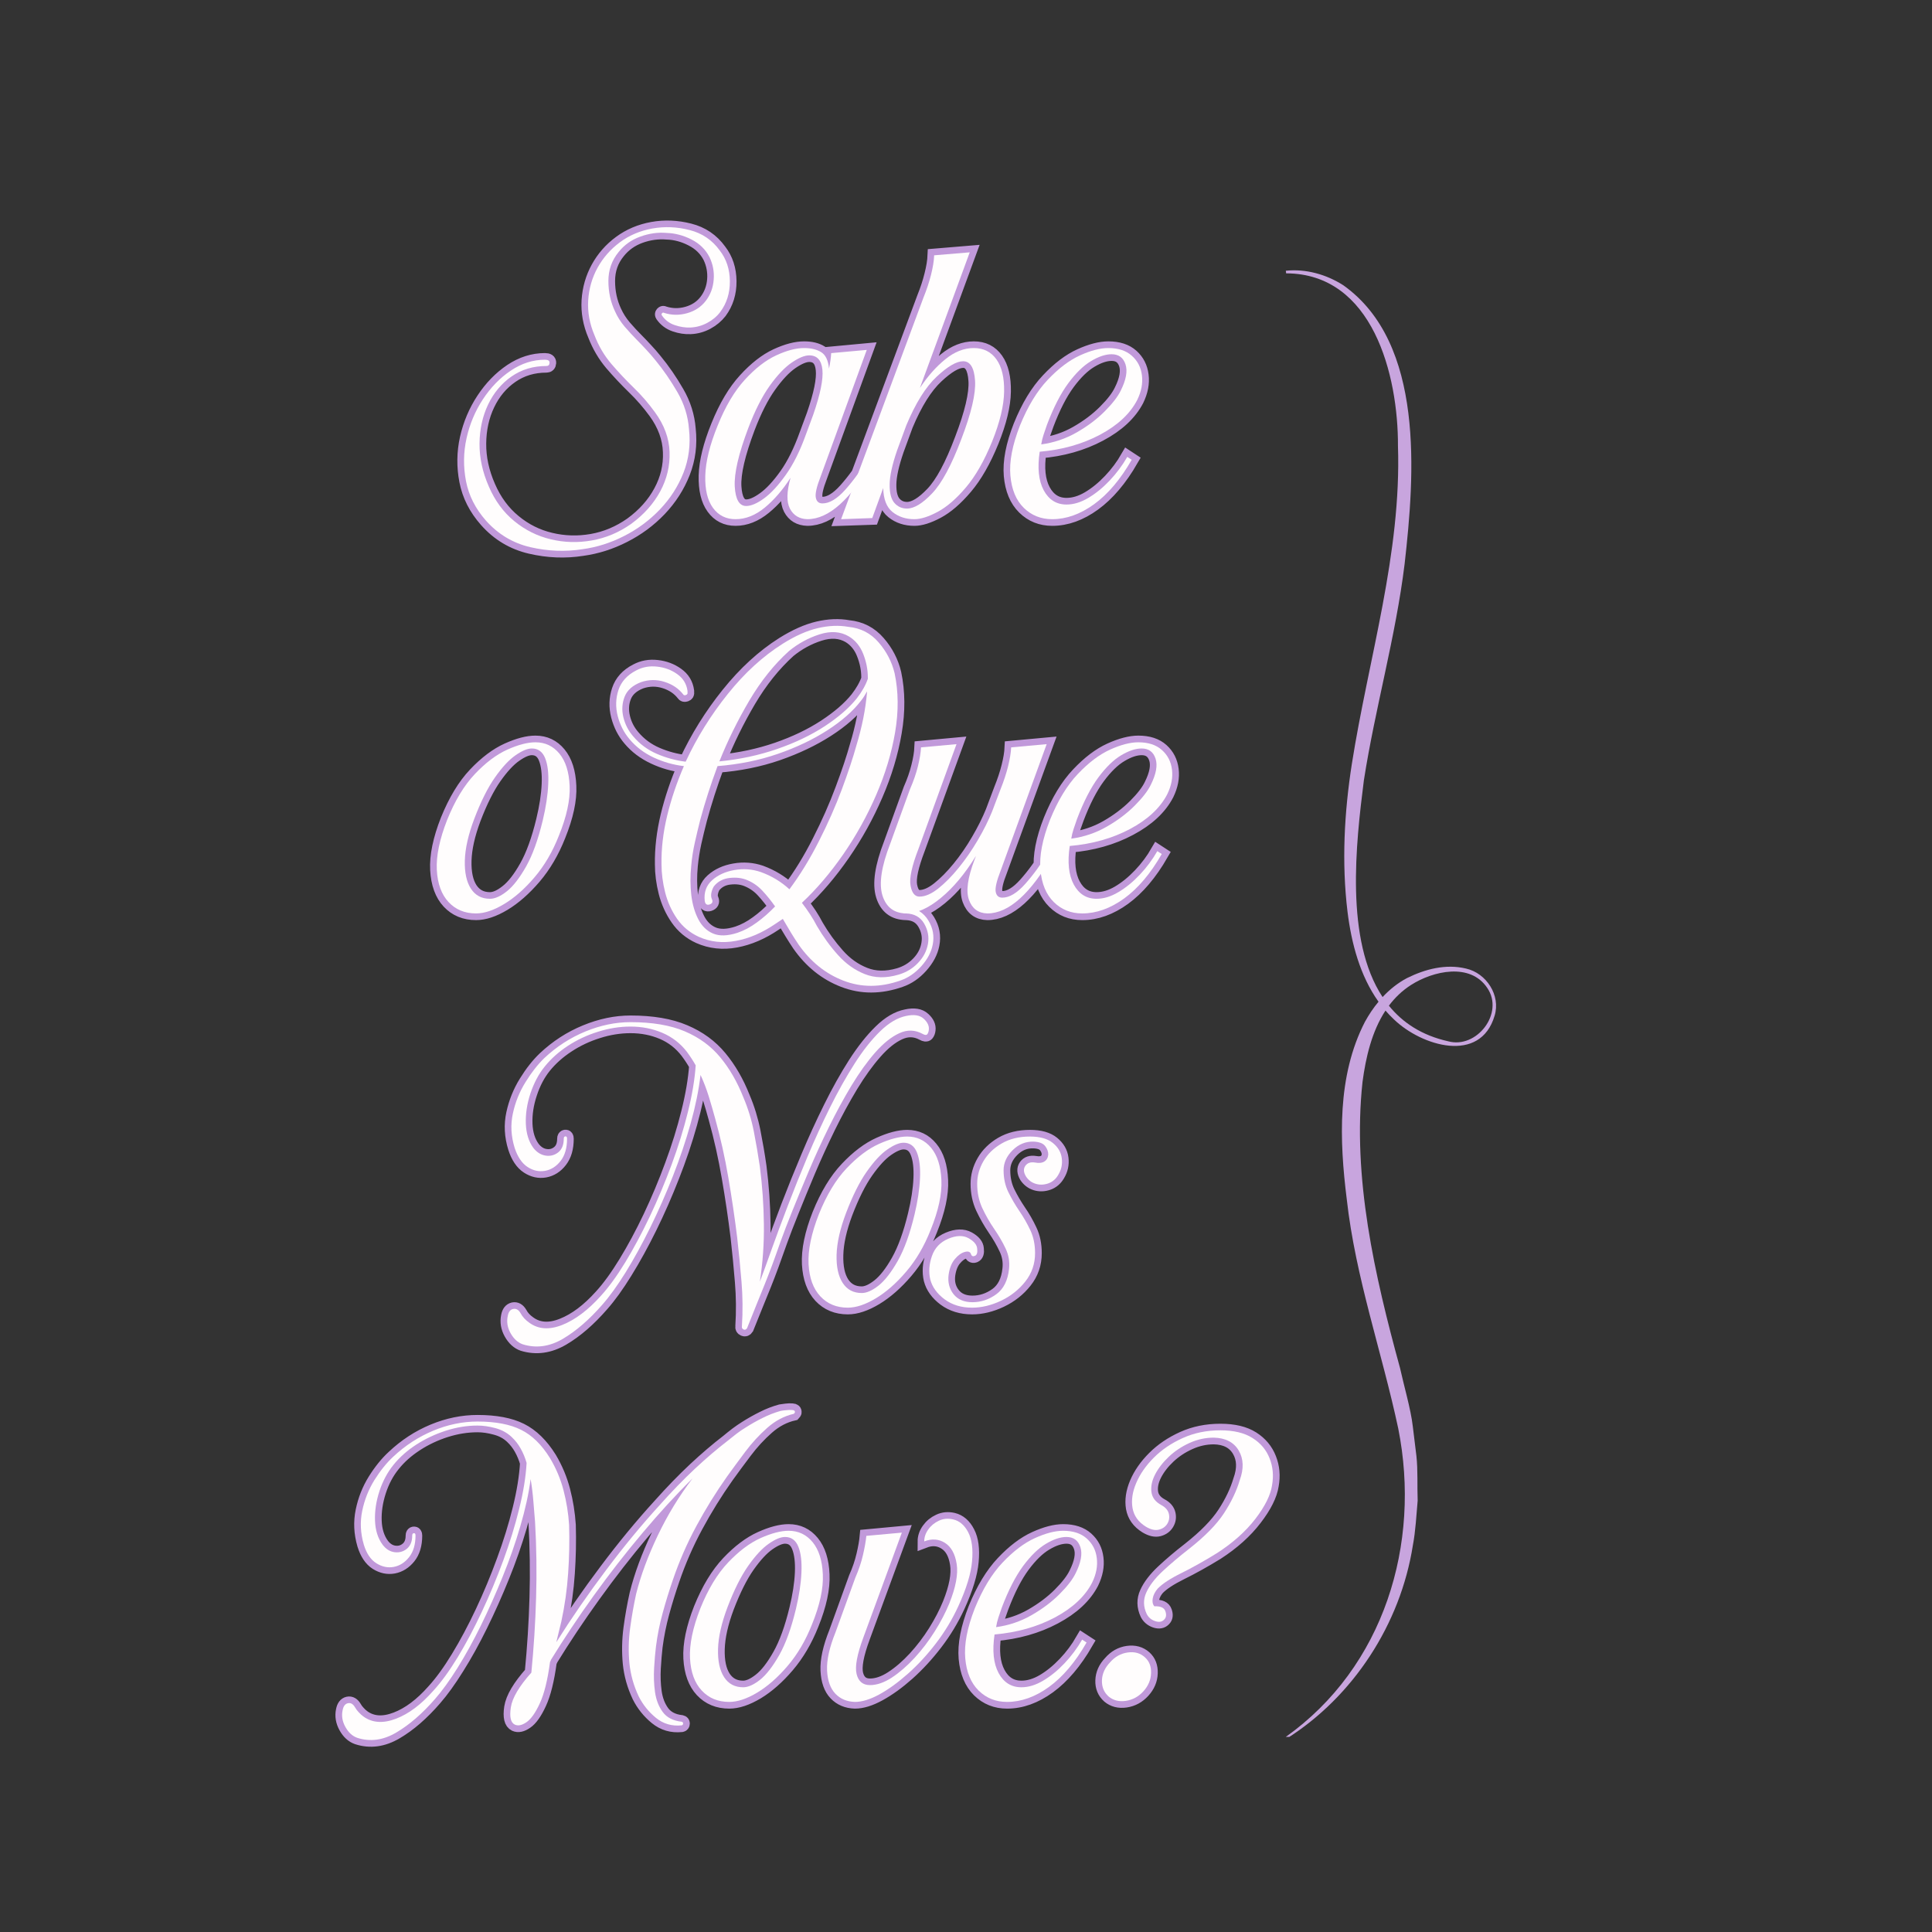
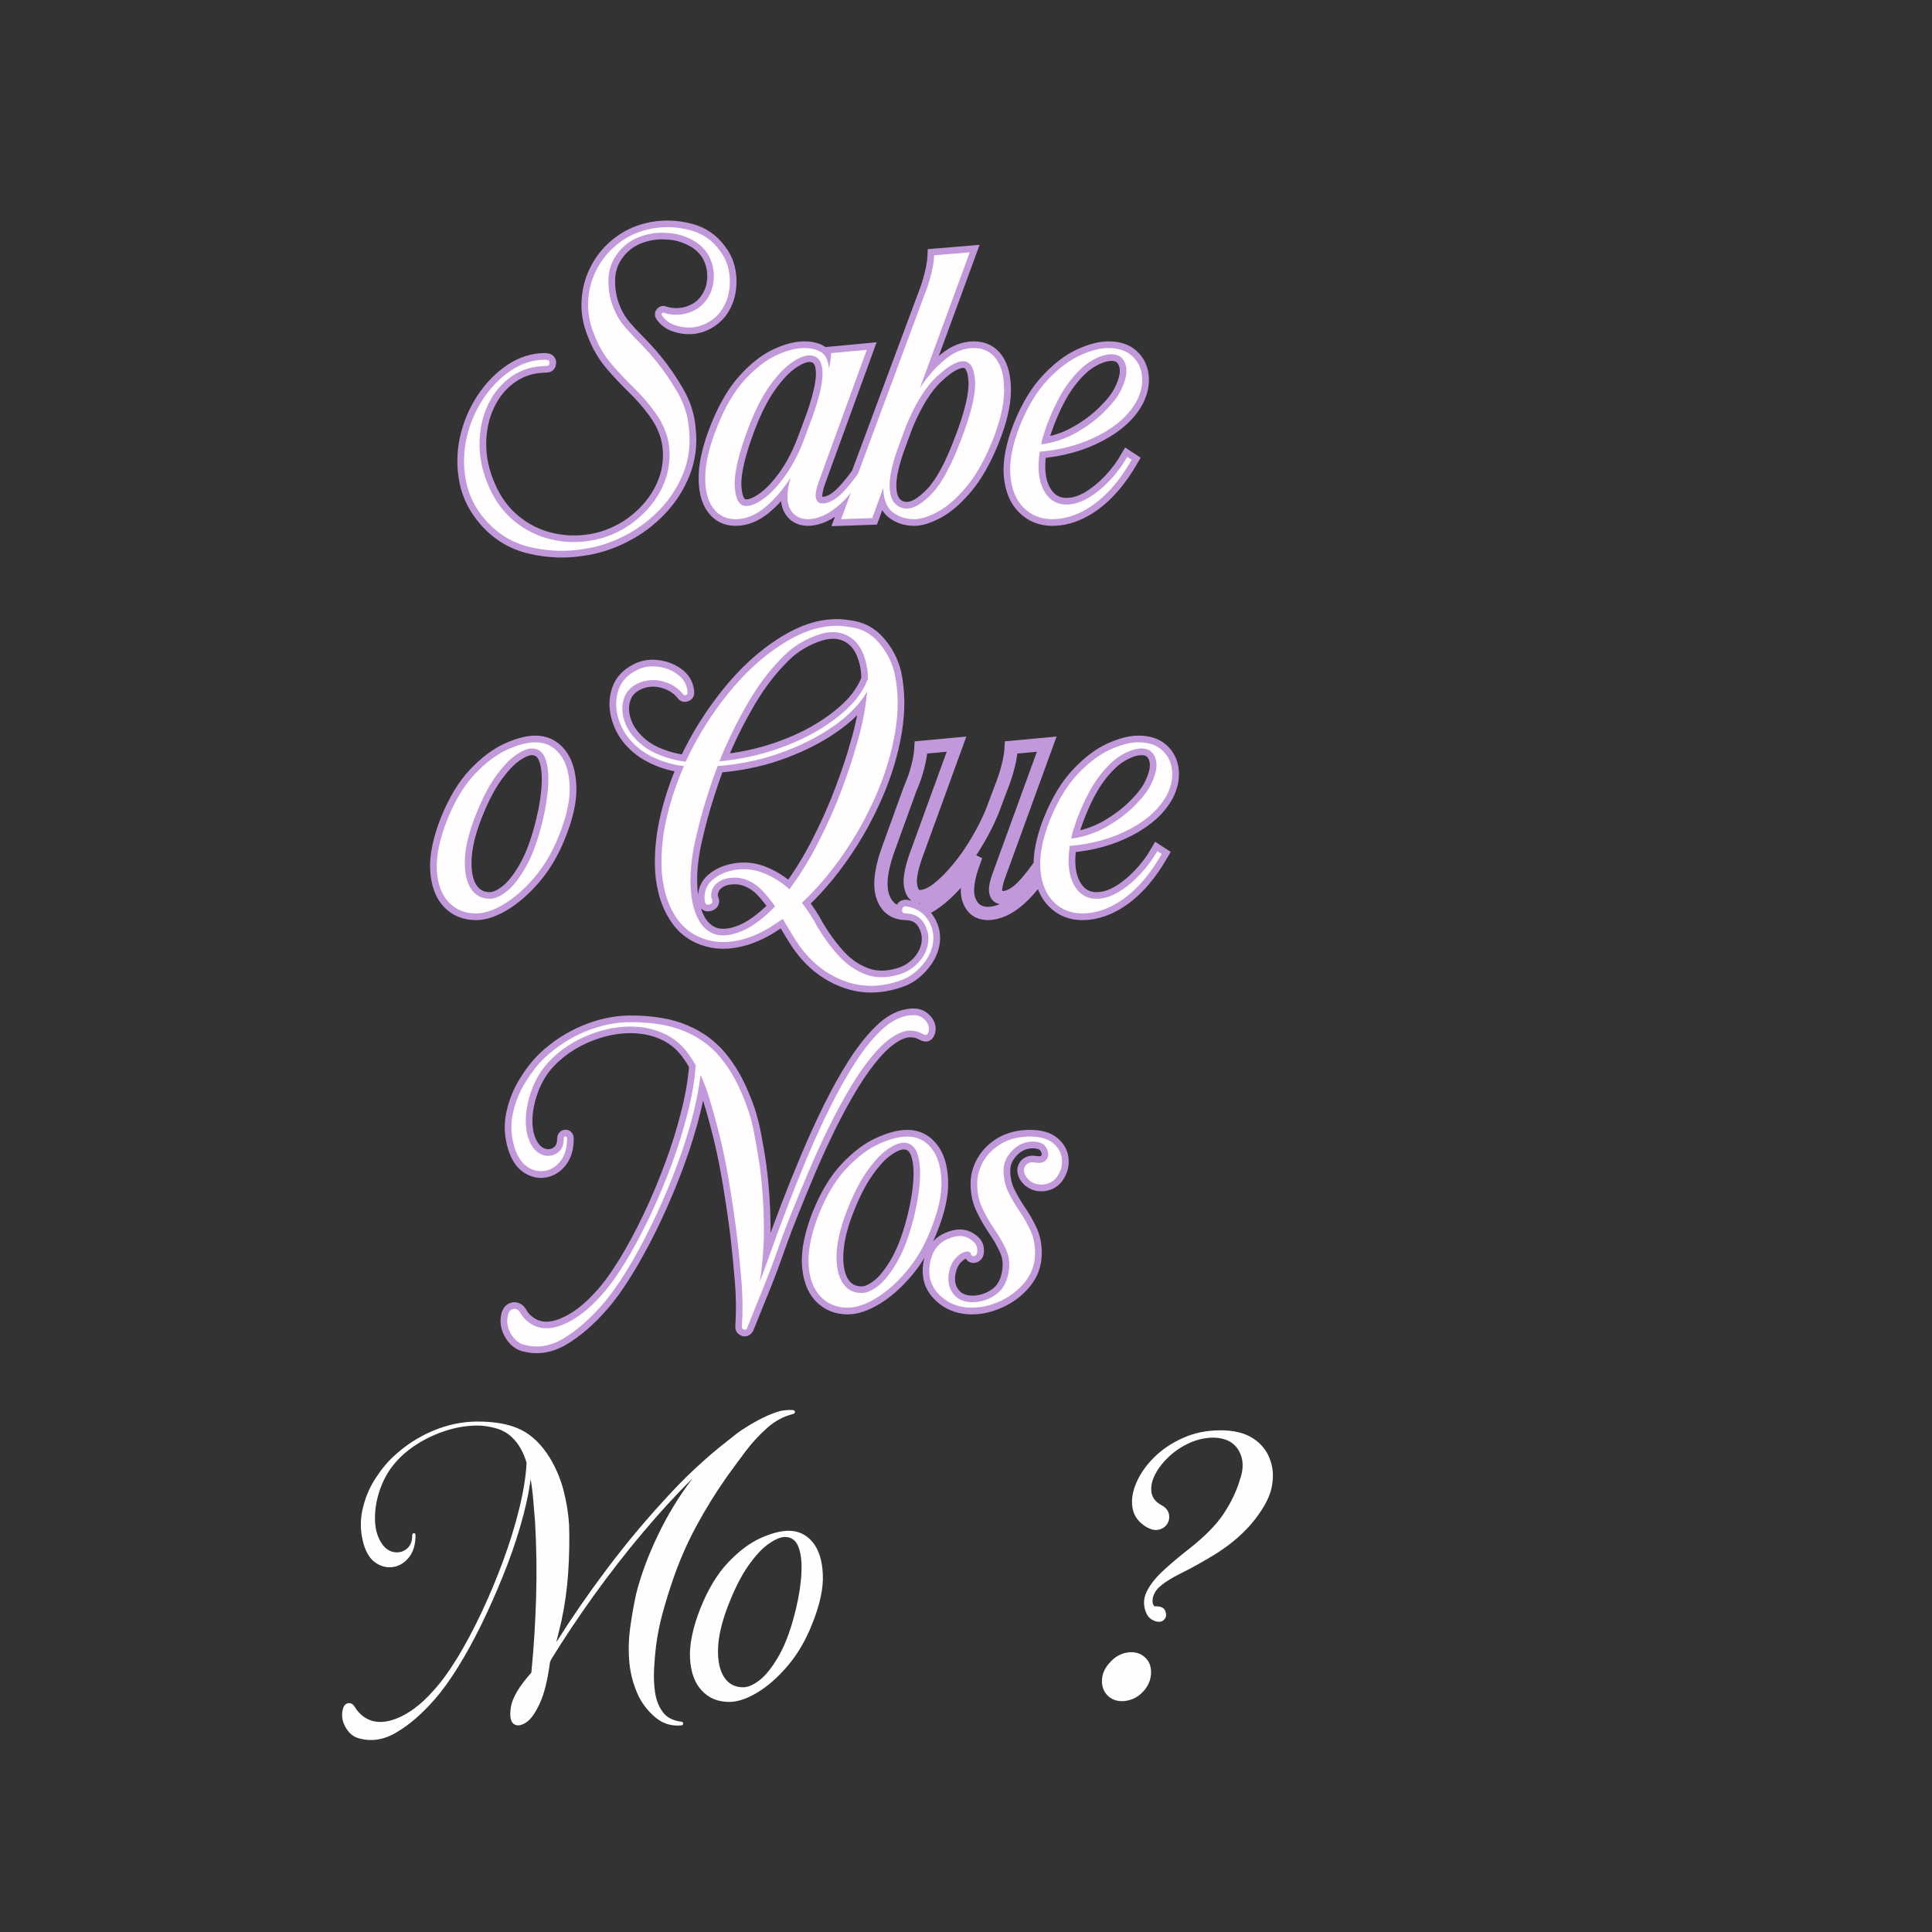
<svg xmlns="http://www.w3.org/2000/svg" version="1.0" preserveAspectRatio="xMidYMid meet" height="500" viewBox="0 0 375 375" zoomAndPan="magnify" width="500">
  <rect x="0" y="0" width="375" height="375" fill="#333333" stroke="none" />
  <defs>
    <g />
    <clipPath id="18f69d68bf">
-       <path clip-rule="nonzero" d="M 249.426 52.125 L 291 52.125 L 291 337.125 L 249.426 337.125 Z M 249.426 52.125" />
-     </clipPath>
+       </clipPath>
  </defs>
  <path stroke-miterlimit="4" stroke-opacity="1" stroke-width="2.798" stroke="#c199da" d="M 47.383 70.329 C 43.778 70.897 40.138 70.753 36.456 69.897 C 32.779 69.054 29.656 67.19 27.093 64.3 C 24.868 61.787 23.462 59.012 22.873 55.974 C 22.284 52.937 22.322 49.928 22.987 46.95 C 23.665 43.959 24.826 41.221 26.47 38.734 C 28.118 36.235 30.071 34.226 32.33 32.705 C 34.592 31.188 36.986 30.426 39.511 30.426 C 40.176 30.426 40.494 30.646 40.469 31.087 C 40.443 31.527 40.227 31.744 39.812 31.744 C 37.037 31.744 34.592 32.481 32.482 33.951 C 30.372 35.408 28.728 37.374 27.546 39.849 C 26.364 42.323 25.762 45.064 25.737 48.081 C 25.711 51.081 26.364 54.097 27.694 57.123 C 28.991 60.114 30.779 62.542 33.067 64.414 C 35.35 66.3 37.91 67.575 40.736 68.24 C 43.574 68.918 46.455 68.999 49.383 68.486 C 52.319 67.969 55.077 66.808 57.654 64.999 C 60.327 63.05 62.369 60.766 63.776 58.139 C 65.195 55.517 65.848 52.754 65.733 49.852 C 65.636 46.937 64.611 44.141 62.666 41.467 C 61.318 39.62 59.827 37.9 58.179 36.307 C 56.535 34.709 54.963 33.04 53.472 31.294 C 51.989 29.536 50.807 27.524 49.93 25.265 C 48.896 22.842 48.459 20.397 48.608 17.935 C 48.773 15.461 49.43 13.169 50.586 11.059 C 51.743 8.949 53.306 7.165 55.277 5.708 C 57.264 4.237 59.543 3.271 62.119 2.805 C 64.691 2.344 67.305 2.45 69.953 3.127 C 72.606 3.793 74.728 5.229 76.321 7.441 C 77.707 9.237 78.41 11.385 78.431 13.885 C 78.457 16.372 77.779 18.546 76.398 20.406 C 75.682 21.321 74.766 22.079 73.648 22.685 C 72.542 23.274 71.373 23.592 70.144 23.643 C 69.064 23.693 67.958 23.524 66.826 23.134 C 65.695 22.744 64.801 22.066 64.132 21.1 C 64.022 20.935 64.026 20.778 64.153 20.63 C 64.289 20.478 64.437 20.452 64.585 20.554 C 66.182 21.071 67.801 21.096 69.445 20.63 C 71.093 20.164 72.406 19.291 73.385 18.012 C 74.364 16.715 74.915 15.237 75.042 13.563 C 75.169 11.894 74.872 10.313 74.156 8.818 C 73.339 7.22 72.076 5.992 70.369 5.123 C 68.674 4.246 66.928 3.78 65.132 3.729 C 63.272 3.581 61.42 3.835 59.573 4.5 C 57.73 5.17 56.209 6.25 55.014 7.741 C 53.582 9.487 52.866 11.525 52.866 13.847 C 52.866 16.16 53.323 18.291 54.243 20.253 C 54.755 21.384 55.433 22.452 56.277 23.456 C 57.132 24.448 57.997 25.384 58.878 26.261 C 59.543 26.93 60.196 27.613 60.835 28.316 C 61.488 29.006 62.123 29.735 62.738 30.502 C 64.437 32.561 65.988 34.815 67.394 37.264 C 68.814 39.7 69.627 42.285 69.843 45.009 C 70.195 48.251 69.805 51.314 68.674 54.203 C 67.542 57.08 65.886 59.665 63.7 61.965 C 61.513 64.249 59.001 66.109 56.162 67.541 C 53.336 68.986 50.413 69.914 47.383 70.329 Z M 79.63 63.999 C 77.622 63.999 76.042 63.203 74.885 61.605 C 73.728 60.012 73.19 57.75 73.262 54.826 C 73.339 51.886 74.199 48.386 75.847 44.331 C 77.491 40.26 79.406 37.031 81.592 34.646 C 83.778 32.248 85.977 30.532 88.185 29.502 C 90.409 28.473 92.367 27.96 94.066 27.96 C 95.557 27.96 96.764 28.252 97.68 28.845 C 98.612 29.434 99.15 30.583 99.302 32.29 C 99.565 31.049 99.722 29.968 99.773 29.053 L 107.251 28.354 L 97.531 55.051 C 96.714 57.161 96.383 58.631 96.531 59.461 C 96.684 60.275 97.146 60.686 97.925 60.686 C 99.408 60.686 101.01 59.724 102.73 57.801 C 104.463 55.868 106.128 53.564 107.725 50.886 L 108.645 51.492 C 103.912 59.83 99.281 63.999 94.76 63.999 C 93.053 63.948 91.828 63.22 91.087 61.813 C 90.346 60.394 90.384 58.216 91.201 55.275 C 89.553 57.851 87.74 59.949 85.757 61.571 C 83.783 63.19 81.74 63.999 79.63 63.999 Z M 81.876 61.232 C 82.906 61.232 84.147 60.703 85.604 59.648 C 87.075 58.593 88.608 56.949 90.201 54.712 C 91.799 52.462 93.21 49.619 94.443 46.179 L 95.985 42.014 C 97.481 37.692 98.12 34.527 97.908 32.519 C 97.705 30.506 96.781 29.502 95.137 29.502 C 94.159 29.502 92.922 30.019 91.426 31.049 C 89.943 32.078 88.405 33.709 86.812 35.947 C 85.215 38.184 83.719 41.128 82.325 44.785 C 80.266 50.233 79.313 54.343 79.461 57.106 C 79.626 59.855 80.431 61.232 81.876 61.232 Z M 117.28 63.999 C 115.483 63.999 113.949 63.499 112.683 62.491 C 111.424 61.487 110.772 59.805 110.721 57.445 L 108.403 63.775 L 101.849 63.999 L 119.22 17.313 C 119.885 15.669 120.406 14.071 120.784 12.529 C 121.173 10.983 121.394 9.623 121.444 8.441 L 128.94 7.818 L 118.449 36.379 C 120.093 33.904 121.877 31.883 123.796 30.311 C 125.732 28.744 127.728 27.96 129.791 27.96 C 131.85 27.96 133.443 28.757 134.575 30.35 C 135.706 31.947 136.244 34.214 136.193 37.154 C 136.147 40.078 135.295 43.577 133.651 47.645 C 131.994 51.704 130.147 54.932 128.113 57.33 C 126.088 59.716 124.114 61.423 122.177 62.457 C 120.254 63.486 118.623 63.999 117.28 63.999 Z M 113.661 49.492 C 112.632 52.483 112.106 54.877 112.081 56.669 C 112.055 58.466 112.386 59.766 113.077 60.571 C 113.767 61.364 114.653 61.758 115.733 61.758 C 117.229 61.758 118.996 60.69 121.029 58.555 C 123.063 56.419 125.105 52.627 127.152 47.174 C 129.262 41.675 130.228 37.561 130.054 34.836 C 129.876 32.108 129.041 30.748 127.546 30.748 C 126.152 30.748 124.3 31.828 121.991 33.989 C 119.678 36.146 117.542 39.565 115.585 44.238 Z M 146.294 63.999 C 143.93 63.999 141.943 63.203 140.32 61.605 C 138.701 60.012 137.757 57.75 137.494 54.826 C 137.244 51.886 137.913 48.386 139.511 44.331 C 141.155 40.26 143.108 37.031 145.37 34.646 C 147.629 32.248 149.891 30.532 152.154 29.502 C 154.425 28.473 156.412 27.96 158.106 27.96 C 160.216 27.96 161.873 28.498 163.081 29.578 C 164.284 30.659 164.987 32.036 165.191 33.705 C 165.402 35.375 165.072 37.116 164.191 38.925 C 162.695 41.798 160.085 44.23 156.352 46.217 C 152.637 48.2 148.408 49.394 143.676 49.793 C 143.159 53.199 143.443 55.907 144.523 57.915 C 145.603 59.911 147.196 60.91 149.306 60.91 C 150.802 60.91 152.327 60.453 153.886 59.533 C 155.454 58.606 156.962 57.381 158.407 55.86 C 159.852 54.343 161.089 52.682 162.119 50.886 L 163.042 51.492 C 160.67 55.61 158.03 58.724 155.128 60.834 C 152.226 62.944 149.281 63.999 146.294 63.999 Z M 143.976 48.251 C 146.65 47.899 149.133 47.068 151.416 45.763 C 153.717 44.446 155.687 42.963 157.331 41.315 C 158.979 39.671 160.111 38.201 160.725 36.908 C 161.856 34.646 162.187 32.811 161.725 31.405 C 161.259 29.985 160.284 29.278 158.801 29.278 C 157.509 29.278 156.064 29.756 154.471 30.71 C 152.874 31.65 151.281 33.201 149.683 35.362 C 148.09 37.523 146.599 40.429 145.218 44.086 C 144.955 44.814 144.705 45.522 144.464 46.217 C 144.239 46.907 144.074 47.585 143.976 48.251 Z M 143.976 48.251" stroke-linejoin="miter" fill="none" transform="matrix(0.922, 0, 0, 0.922, 69.354, 41.769)" stroke-linecap="butt" />
  <path stroke-miterlimit="4" stroke-opacity="1" stroke-width="2.798" stroke="#c199da" d="M 25.004 147 C 22.631 147 20.695 146.204 19.204 144.606 C 17.721 143.013 16.899 140.751 16.733 137.823 C 16.581 134.887 17.305 131.387 18.899 127.332 C 20.547 123.261 22.5 120.032 24.758 117.647 C 27.033 115.249 29.313 113.533 31.597 112.503 C 33.884 111.474 35.85 110.957 37.494 110.957 C 39.553 110.957 41.24 111.758 42.545 113.351 C 43.862 114.948 44.587 117.215 44.71 120.151 C 44.85 123.079 44.095 126.578 42.452 130.646 C 41.108 134.04 39.392 136.959 37.308 139.408 C 35.223 141.844 33.088 143.721 30.902 145.039 C 28.715 146.348 26.75 147 25.004 147 Z M 27.923 143.912 C 28.953 143.912 30.135 143.382 31.465 142.327 C 32.813 141.272 34.16 139.539 35.516 137.128 C 36.884 134.705 38.062 131.463 39.041 127.404 C 39.719 124.617 40.108 122.079 40.21 119.795 C 40.308 117.507 40.087 115.689 39.549 114.329 C 39.007 112.961 38.066 112.279 36.723 112.279 C 35.808 112.279 34.664 112.753 33.296 113.711 C 31.935 114.651 30.499 116.202 28.978 118.363 C 27.461 120.524 26.004 123.43 24.61 127.087 C 23.377 130.375 22.724 133.298 22.648 135.844 C 22.572 138.395 22.996 140.382 23.911 141.802 C 24.843 143.208 26.178 143.912 27.923 143.912 Z M 71.902 151.936 C 70.008 151.068 68.483 149.797 67.326 148.11 C 66.17 146.441 65.335 144.594 64.818 142.573 C 64.305 140.539 64.047 138.565 64.047 136.658 C 63.996 133.366 64.394 129.964 65.233 126.447 C 66.089 122.918 67.263 119.422 68.758 115.969 C 66.534 115.719 64.411 115.117 62.39 114.16 C 60.357 113.207 58.666 111.931 57.323 110.338 C 56.141 108.957 55.306 107.33 54.815 105.457 C 54.328 103.572 54.374 101.746 54.967 99.975 C 55.556 98.191 56.806 96.81 58.717 95.831 C 60.06 95.115 61.53 94.848 63.123 95.039 C 64.708 95.212 66.115 95.742 67.343 96.619 C 68.589 97.488 69.309 98.67 69.513 100.161 L 69.513 100.466 C 69.572 100.729 69.462 100.911 69.174 101.013 C 68.894 101.11 68.699 101.059 68.589 100.86 C 67.619 99.615 66.31 98.738 64.649 98.221 C 63.005 97.708 61.361 97.733 59.713 98.297 C 57.967 98.975 56.823 100 56.285 101.369 C 55.747 102.724 55.658 104.165 56.022 105.682 C 56.374 107.19 57.065 108.542 58.094 109.732 C 59.437 111.33 61.09 112.554 63.047 113.406 C 64.996 114.249 67.026 114.795 69.136 115.045 C 71.496 109.961 74.453 105.207 78.008 100.784 C 81.562 96.352 85.418 92.823 89.574 90.196 C 92.201 88.552 94.654 87.459 96.942 86.917 C 99.243 86.378 101.395 86.29 103.404 86.654 C 105.967 86.904 108.085 87.997 109.755 89.933 C 111.437 91.865 112.56 94.039 113.127 96.45 C 113.941 100.309 113.975 104.44 113.221 108.847 C 112.479 113.245 111.153 117.638 109.246 122.036 C 107.348 126.434 105.039 130.603 102.311 134.548 C 99.586 138.48 96.68 141.882 93.591 144.759 C 94.883 146.403 95.938 148.026 96.756 149.619 C 98.048 151.83 99.518 153.86 101.162 155.703 C 102.806 157.563 104.7 158.914 106.836 159.753 C 108.971 160.609 111.348 160.652 113.975 159.889 C 115.568 159.423 116.932 158.601 118.063 157.419 C 119.195 156.237 119.885 154.902 120.135 153.406 C 120.398 151.911 120.127 150.479 119.326 149.11 C 118.534 147.754 117.267 147.051 115.517 147 C 114.903 147 114.632 146.729 114.708 146.191 C 114.784 145.649 115.106 145.428 115.67 145.53 C 117.729 145.894 119.241 146.873 120.212 148.47 C 121.19 150.063 121.504 151.758 121.152 153.555 C 120.839 155.152 120.034 156.673 118.741 158.118 C 117.458 159.558 115.996 160.567 114.352 161.13 C 110.132 162.613 106.132 162.617 102.349 161.147 C 98.569 159.694 95.421 157.16 92.909 153.555 C 92.396 152.792 91.854 151.94 91.29 151.013 C 90.727 150.085 90.155 149.127 89.574 148.148 L 87.956 149.242 C 85.232 151.089 82.478 152.271 79.702 152.784 C 76.927 153.3 74.326 153.017 71.902 151.936 Z M 70.284 136.976 C 70.08 139.137 70.093 141.196 70.322 143.157 C 70.559 145.102 71.051 146.793 71.792 148.225 C 72.546 149.669 73.589 150.674 74.919 151.237 C 76.262 151.805 77.965 151.754 80.024 151.089 C 81.406 150.623 82.761 149.902 84.092 148.924 C 85.439 147.954 86.723 146.822 87.956 145.53 C 87.138 144.348 86.278 143.267 85.376 142.289 C 84.482 141.31 83.439 140.564 82.249 140.047 C 81.118 139.535 79.842 139.357 78.423 139.522 C 77.016 139.67 75.898 140.264 75.067 141.293 C 74.817 141.704 74.644 142.17 74.542 142.687 C 74.44 143.2 74.491 143.657 74.69 144.06 C 74.894 144.577 74.711 144.928 74.144 145.115 C 73.58 145.293 73.25 145.047 73.148 144.382 C 72.945 142.573 73.461 141.115 74.69 140.009 C 75.923 138.903 77.487 138.187 79.385 137.861 C 81.291 137.522 83.151 137.662 84.96 138.276 C 87.223 139.107 89.223 140.319 90.968 141.912 C 93.231 138.874 95.298 135.501 97.167 131.794 C 99.052 128.091 100.662 124.456 101.993 120.888 C 103.336 117.308 104.374 114.207 105.098 111.58 C 105.666 109.72 106.137 107.843 106.514 105.949 C 106.903 104.038 107.179 102.136 107.344 100.237 C 107.128 100.602 106.916 100.953 106.7 101.292 C 106.501 101.619 106.276 101.932 106.022 102.237 C 104.378 104.394 102.035 106.457 98.997 108.415 C 95.955 110.376 92.472 112.037 88.541 113.406 C 84.609 114.766 80.376 115.617 75.843 115.969 C 74.411 119.837 73.203 123.596 72.224 127.235 C 71.809 128.832 71.419 130.438 71.055 132.061 C 70.703 133.679 70.445 135.319 70.284 136.976 Z M 76.237 114.973 C 80.507 114.558 84.545 113.698 88.35 112.389 C 92.159 111.071 95.51 109.465 98.413 107.567 C 101.328 105.656 103.582 103.703 105.175 101.708 C 106.255 100.314 107.026 98.949 107.492 97.619 L 107.492 97.301 C 107.492 95.653 107.166 94.009 106.514 92.361 C 105.874 90.717 104.861 89.48 103.48 88.649 C 101.722 87.633 99.675 87.497 97.336 88.238 C 95.002 88.98 92.854 90.145 90.896 91.742 C 87.757 94.581 84.96 98.072 82.511 102.216 C 80.075 106.347 77.982 110.601 76.237 114.973 Z M 115.504 147 C 112.979 146.949 111.335 145.695 110.568 143.234 C 109.801 140.759 110.34 137.128 112.187 132.341 L 116.352 120.829 C 117.08 119.185 117.631 117.596 118.008 116.062 C 118.398 114.52 118.618 113.181 118.669 112.05 L 126.147 111.355 L 118.123 133.417 C 116.741 137.022 116.186 139.594 116.466 141.141 C 116.754 142.687 117.386 143.458 118.368 143.458 C 119.546 143.458 120.856 142.895 122.288 141.763 C 123.728 140.619 125.173 139.162 126.618 137.391 C 128.063 135.62 129.401 133.679 130.63 131.569 C 131.863 129.459 132.867 127.451 133.647 125.54 L 135.418 120.829 C 136.083 119.185 136.613 117.596 136.998 116.062 C 137.388 114.52 137.608 113.181 137.659 112.05 L 145.137 111.355 L 135.418 138.052 C 134.587 140.162 134.248 141.632 134.401 142.458 C 134.562 143.276 135.028 143.683 135.795 143.683 C 137.291 143.683 138.896 142.725 140.616 140.802 C 142.349 138.865 144.014 136.56 145.612 133.887 L 146.535 134.489 C 141.799 142.831 137.163 147 132.63 147 C 130.732 146.949 129.444 146 128.766 144.153 C 128.101 142.297 128.49 139.488 129.935 135.734 L 130.236 134.887 C 127.927 138.641 125.457 141.598 122.834 143.759 C 120.207 145.92 117.763 147 115.504 147 Z M 152.62 147 C 150.255 147 148.264 146.204 146.646 144.606 C 145.027 143.013 144.082 140.751 143.82 137.823 C 143.57 134.887 144.239 131.387 145.836 127.332 C 147.48 123.261 149.434 120.032 151.696 117.647 C 153.954 115.249 156.217 113.533 158.479 112.503 C 160.75 111.474 162.737 110.957 164.432 110.957 C 166.542 110.957 168.199 111.499 169.406 112.58 C 170.61 113.66 171.313 115.033 171.516 116.706 C 171.728 118.376 171.398 120.113 170.516 121.922 C 169.021 124.799 166.411 127.231 162.678 129.214 C 158.962 131.201 154.734 132.391 150.001 132.794 C 149.484 136.2 149.768 138.903 150.849 140.916 C 151.929 142.912 153.522 143.912 155.632 143.912 C 157.128 143.912 158.653 143.45 160.212 142.535 C 161.78 141.607 163.288 140.382 164.733 138.861 C 166.178 137.34 167.415 135.683 168.445 133.887 L 169.368 134.489 C 166.991 138.611 164.356 141.725 161.454 143.835 C 158.551 145.945 155.607 147 152.62 147 Z M 150.302 131.247 C 152.976 130.896 155.458 130.07 157.742 128.765 C 160.043 127.443 162.013 125.96 163.657 124.316 C 165.305 122.672 166.436 121.202 167.051 119.909 C 168.182 117.647 168.512 115.812 168.05 114.406 C 167.584 112.986 166.61 112.279 165.127 112.279 C 163.835 112.279 162.39 112.753 160.797 113.711 C 159.2 114.651 157.607 116.202 156.009 118.363 C 154.416 120.524 152.925 123.43 151.543 127.087 C 151.281 127.815 151.031 128.523 150.789 129.214 C 150.565 129.904 150.4 130.582 150.302 131.247 Z M 150.302 131.247" stroke-linejoin="miter" fill="none" transform="matrix(0.922, 0, 0, 0.922, 69.354, 41.769)" stroke-linecap="butt" />
  <path stroke-miterlimit="4" stroke-opacity="1" stroke-width="2.798" stroke="#c199da" d="M 80.978 233.937 C 81.181 230.747 81.147 227.607 80.885 224.519 C 80.635 221.426 80.334 218.32 79.982 215.193 C 79.465 210.973 78.842 206.762 78.114 202.567 C 77.398 198.373 76.474 194.242 75.347 190.17 C 74.932 188.641 74.478 187.09 73.987 185.518 C 73.5 183.946 72.919 182.442 72.254 180.997 C 71.89 184.137 71.195 187.547 70.165 191.225 C 69.136 194.907 67.886 198.61 66.415 202.343 C 64.958 206.071 63.382 209.66 61.687 213.1 C 59.992 216.541 58.264 219.68 56.505 222.519 C 54.76 225.345 53.112 227.633 51.569 229.378 C 48.845 232.518 46.078 234.912 43.278 236.556 C 40.477 238.2 37.66 238.59 34.821 237.725 C 33.791 237.361 32.944 236.59 32.274 235.408 C 31.609 234.225 31.402 233.014 31.656 231.772 C 31.817 230.904 32.207 230.404 32.821 230.264 C 33.44 230.137 33.952 230.433 34.367 231.149 C 34.783 231.929 35.397 232.599 36.215 233.166 C 38.121 234.56 40.439 234.709 43.168 233.615 C 45.892 232.539 48.591 230.51 51.269 227.531 C 52.912 225.735 54.62 223.387 56.391 220.485 C 58.175 217.57 59.903 214.354 61.573 210.838 C 63.242 207.308 64.772 203.669 66.153 199.911 C 67.547 196.157 68.686 192.475 69.58 188.874 C 70.483 185.268 71.042 181.976 71.258 178.997 C 70.741 178.069 70.119 177.116 69.39 176.137 C 68.009 174.341 66.288 173.002 64.229 172.121 C 62.17 171.244 59.933 170.803 57.522 170.803 C 55.247 170.803 52.968 171.168 50.684 171.896 C 48.396 172.612 46.286 173.604 44.354 174.875 C 42.43 176.129 40.799 177.578 39.456 179.226 C 38.172 180.819 37.177 182.709 36.461 184.895 C 35.732 187.081 35.406 189.204 35.478 191.263 C 35.554 193.322 36.083 195.021 37.062 196.352 C 37.791 197.28 38.651 197.822 39.642 197.97 C 40.647 198.123 41.532 197.89 42.299 197.275 C 43.079 196.657 43.468 195.712 43.468 194.428 C 43.468 194.115 43.579 193.945 43.807 193.92 C 44.045 193.894 44.163 194.064 44.163 194.428 C 44.163 196.377 43.714 197.932 42.807 199.102 C 41.918 200.258 40.825 200.953 39.528 201.195 C 38.248 201.419 37.02 201.148 35.838 200.381 C 34.643 199.606 33.74 198.258 33.126 196.352 C 32.359 193.89 32.232 191.479 32.749 189.115 C 33.262 186.742 34.147 184.539 35.406 182.506 C 36.66 180.468 37.986 178.786 39.38 177.455 C 41.956 175.032 44.837 173.163 48.027 171.858 C 51.218 170.54 54.383 169.88 57.522 169.88 C 62.094 169.88 65.894 170.528 68.919 171.82 C 71.962 173.104 74.461 174.93 76.419 177.303 C 78.381 179.667 79.999 182.467 81.279 185.704 C 82.262 188.018 82.995 190.412 83.486 192.886 C 83.973 195.348 84.397 197.813 84.749 200.288 C 85.261 204.309 85.545 208.351 85.596 212.422 C 85.655 216.477 85.376 220.511 84.749 224.519 C 85.426 222.773 86.248 220.523 87.214 217.774 C 88.193 215.024 89.324 211.965 90.604 208.596 C 91.9 205.22 93.294 201.758 94.79 198.216 C 96.281 194.661 97.866 191.2 99.535 187.836 C 101.205 184.459 102.929 181.379 104.7 178.603 C 106.484 175.828 108.285 173.553 110.106 171.782 C 111.928 169.998 113.742 168.93 115.551 168.579 C 117.195 168.214 118.428 168.409 119.241 169.163 C 120.072 169.905 120.436 170.685 120.334 171.502 C 120.288 171.913 120.165 172.231 119.978 172.443 C 119.801 172.642 119.483 172.612 119.017 172.35 C 117.424 171.481 115.788 171.439 114.119 172.218 C 112.45 172.981 110.763 174.333 109.068 176.269 C 107.374 178.188 105.696 180.514 104.039 183.239 C 102.395 185.963 100.811 188.874 99.29 191.962 C 97.786 195.038 96.383 198.097 95.091 201.135 C 93.807 204.177 92.655 206.982 91.625 209.558 C 90.591 212.122 89.769 214.257 89.155 215.964 C 88.49 217.863 87.888 219.545 87.346 221.015 C 86.808 222.481 86.278 223.858 85.765 225.137 C 85.249 226.421 84.698 227.781 84.105 229.226 C 83.516 230.671 82.829 232.365 82.054 234.314 C 81.851 234.628 81.605 234.717 81.317 234.577 C 81.041 234.454 80.927 234.238 80.978 233.937 Z M 103.268 230.001 C 100.895 230.001 98.963 229.201 97.468 227.607 C 95.985 226.01 95.163 223.752 94.998 220.824 C 94.849 217.884 95.57 214.388 97.167 210.329 C 98.811 206.262 100.764 203.033 103.027 200.648 C 105.298 198.246 107.577 196.534 109.865 195.504 C 112.149 194.475 114.115 193.958 115.763 193.958 C 117.822 193.958 119.504 194.754 120.809 196.352 C 122.131 197.945 122.851 200.212 122.978 203.152 C 123.114 206.08 122.36 209.575 120.716 213.647 C 119.373 217.036 117.657 219.96 115.572 222.409 C 113.488 224.845 111.352 226.722 109.166 228.04 C 106.98 229.349 105.014 230.001 103.268 230.001 Z M 106.192 226.908 C 107.221 226.908 108.399 226.383 109.734 225.328 C 111.077 224.273 112.424 222.54 113.784 220.129 C 115.153 217.702 116.326 214.465 117.305 210.406 C 117.983 207.618 118.373 205.08 118.474 202.796 C 118.576 200.508 118.356 198.686 117.813 197.33 C 117.275 195.962 116.331 195.276 114.987 195.276 C 114.072 195.276 112.928 195.754 111.56 196.708 C 110.204 197.652 108.763 199.203 107.247 201.364 C 105.726 203.525 104.268 206.431 102.874 210.088 C 101.641 213.376 100.989 216.295 100.917 218.846 C 100.84 221.396 101.26 223.379 102.175 224.798 C 103.107 226.205 104.446 226.908 106.192 226.908 Z M 129.427 230.001 C 127.156 230.001 125.22 229.408 123.626 228.23 C 122.042 227.048 121.046 225.658 120.631 224.065 C 120.267 222.468 120.377 220.824 120.97 219.129 C 121.559 217.422 122.703 216.21 124.398 215.494 C 126.105 214.778 127.537 214.74 128.694 215.38 C 129.851 216.019 130.452 216.757 130.503 217.583 C 130.605 218.401 130.448 218.905 130.033 219.091 C 129.63 219.269 129.346 219.146 129.185 218.735 C 129.033 218.218 128.592 218.066 127.863 218.282 C 127.147 218.481 126.457 218.985 125.792 219.79 C 125.126 220.578 124.694 221.667 124.491 223.049 C 124.279 224.642 124.622 226.01 125.529 227.154 C 126.431 228.285 127.757 228.849 129.503 228.849 C 131.3 228.849 132.969 228.298 134.515 227.192 C 136.062 226.074 136.96 224.286 137.21 221.824 C 137.371 220.328 137.13 218.905 136.473 217.545 C 135.833 216.176 135.036 214.803 134.083 213.422 C 133.138 212.028 132.304 210.558 131.575 209.012 C 130.859 207.465 130.503 205.77 130.503 203.923 C 130.503 202.266 130.935 200.686 131.804 199.178 C 132.681 197.657 133.956 196.407 135.625 195.428 C 137.312 194.449 139.307 193.958 141.616 193.958 C 143.726 193.958 145.336 194.411 146.442 195.314 C 147.548 196.22 148.175 197.301 148.323 198.555 C 148.476 199.813 148.218 200.978 147.552 202.059 C 147.04 202.94 146.328 203.538 145.425 203.851 C 144.531 204.152 143.659 204.177 142.807 203.923 C 141.964 203.66 141.286 203.148 140.769 202.381 C 140.256 201.5 140.21 200.754 140.638 200.14 C 141.078 199.521 141.765 199.292 142.693 199.44 C 143.523 199.593 144.18 199.517 144.671 199.216 C 145.158 198.902 145.43 198.411 145.48 197.746 C 145.48 197.131 145.26 196.538 144.82 195.975 C 144.383 195.411 143.57 195.102 142.392 195.051 C 140.697 194.987 139.214 195.593 137.943 196.86 C 136.689 198.114 136.062 199.517 136.062 201.063 C 136.062 202.758 136.392 204.287 137.057 205.66 C 137.723 207.016 138.498 208.338 139.375 209.634 C 140.256 210.914 141.027 212.266 141.693 213.685 C 142.358 215.092 142.693 216.697 142.693 218.507 C 142.693 220.769 142.006 222.76 140.638 224.481 C 139.282 226.201 137.574 227.552 135.515 228.531 C 133.456 229.51 131.427 230.001 129.427 230.001 Z M 129.427 230.001" stroke-linejoin="miter" fill="none" transform="matrix(0.922, 0, 0, 0.922, 69.354, 41.769)" stroke-linecap="butt" />
-   <path stroke-miterlimit="4" stroke-opacity="1" stroke-width="2.798" stroke="#c199da" d="M 33.181 317.786 C 32.304 317.371 32.016 316.159 32.317 314.151 C 32.63 312.151 34.075 309.71 36.647 306.821 C 37.164 301.52 37.499 296.237 37.647 290.975 C 37.799 285.7 37.723 280.412 37.422 275.112 C 37.321 273.769 37.202 272.315 37.062 270.76 C 36.939 269.188 36.749 267.634 36.499 266.087 C 36.083 269.163 35.363 272.468 34.334 275.997 C 33.3 279.527 32.063 283.069 30.618 286.623 C 29.19 290.165 27.66 293.58 26.042 296.872 C 24.423 300.165 22.771 303.147 21.085 305.821 C 19.415 308.499 17.839 310.681 16.356 312.38 C 13.683 315.468 10.963 317.824 8.2 319.442 C 5.451 321.065 2.709 321.434 -0.015 320.557 C -1.045 320.205 -1.879 319.442 -2.519 318.277 C -3.159 317.121 -3.354 315.951 -3.104 314.769 C -2.943 313.905 -2.566 313.401 -1.973 313.265 C -1.384 313.138 -0.879 313.435 -0.468 314.151 C -0.265 314.515 -0.007 314.858 0.307 315.184 C 0.608 315.523 0.938 315.824 1.303 316.091 C 3.15 317.421 5.425 317.574 8.124 316.54 C 10.823 315.511 13.463 313.532 16.039 310.609 C 17.683 308.812 19.377 306.473 21.123 303.601 C 22.881 300.711 24.584 297.521 26.228 294.029 C 27.877 290.526 29.376 286.92 30.732 283.213 C 32.101 279.51 33.219 275.883 34.088 272.341 C 34.965 268.786 35.486 265.566 35.651 262.676 C 35.338 261.596 34.923 260.6 34.406 259.681 C 33.893 258.753 33.253 257.931 32.486 257.215 C 31.554 256.334 30.419 255.719 29.076 255.368 C 27.745 255.003 26.487 254.821 25.309 254.821 C 23.097 254.821 20.869 255.177 18.619 255.893 C 16.382 256.609 14.31 257.592 12.403 258.833 C 10.505 260.066 8.916 261.477 7.637 263.075 C 6.34 264.668 5.349 266.532 4.658 268.667 C 3.968 270.803 3.658 272.875 3.735 274.887 C 3.811 276.883 4.336 278.552 5.319 279.899 C 6.035 280.827 6.883 281.353 7.861 281.48 C 8.84 281.607 9.7 281.361 10.442 280.747 C 11.196 280.128 11.573 279.2 11.573 277.959 C 11.573 277.654 11.687 277.493 11.912 277.467 C 12.149 277.442 12.268 277.607 12.268 277.959 C 12.268 279.866 11.819 281.387 10.912 282.518 C 10.009 283.645 8.921 284.331 7.654 284.568 C 6.4 284.797 5.179 284.539 3.997 283.797 C 2.819 283.043 1.947 281.742 1.379 279.899 C 0.663 277.472 0.553 275.095 1.04 272.756 C 1.519 270.421 2.37 268.261 3.603 266.278 C 4.845 264.291 6.167 262.659 7.561 261.376 C 10.073 259.003 12.874 257.177 15.962 255.893 C 19.051 254.614 22.165 253.974 25.309 253.974 C 29.114 253.974 32.173 254.55 34.482 255.707 C 36.795 256.863 38.829 258.855 40.587 261.681 C 41.867 263.837 42.816 266.108 43.43 268.481 C 44.049 270.841 44.434 273.26 44.6 275.735 C 44.701 279.124 44.629 282.522 44.392 285.929 C 44.167 289.318 43.697 292.682 42.981 296.025 L 41.888 300.415 C 45.125 295.279 48.612 290.229 52.345 285.268 C 56.073 280.293 59.84 275.722 63.649 271.553 C 66.17 268.727 68.627 266.193 71.013 263.96 C 73.411 261.723 75.715 259.757 77.927 258.062 C 78.542 257.545 79.173 257.045 79.813 256.554 C 80.465 256.063 81.126 255.613 81.791 255.198 C 82.922 254.482 84.1 253.817 85.333 253.203 C 86.575 252.571 87.837 252.084 89.121 251.732 C 89.384 251.682 89.752 251.631 90.231 251.58 C 90.723 251.516 91.172 251.504 91.587 251.542 C 92.002 251.567 92.184 251.732 92.134 252.033 C 92.134 252.084 92.057 252.19 91.909 252.351 C 89.896 252.804 88.045 253.779 86.35 255.274 C 84.655 256.766 83.109 258.444 81.715 260.304 C 80.321 262.151 79.033 263.897 77.851 265.541 C 75.491 268.883 73.33 272.366 71.373 275.997 C 69.411 279.628 67.767 283.395 66.437 287.301 C 65.657 289.564 64.945 291.869 64.305 294.216 C 63.666 296.55 63.187 298.932 62.873 301.355 C 62.725 302.639 62.598 304.139 62.496 305.859 C 62.399 307.579 62.458 309.265 62.687 310.909 C 62.924 312.553 63.467 313.956 64.305 315.108 C 65.161 316.278 66.487 316.964 68.28 317.163 C 68.496 317.214 68.602 317.341 68.602 317.54 C 68.602 317.752 68.496 317.888 68.28 317.934 C 66.221 318.15 64.42 317.621 62.873 316.354 C 61.344 315.1 60.136 313.596 59.259 311.85 C 58.179 309.579 57.518 307.236 57.281 304.825 C 57.052 302.397 57.103 299.944 57.429 297.457 C 57.768 294.957 58.196 292.551 58.713 290.242 C 59.691 286.323 61.208 282.217 63.272 277.921 C 65.331 273.625 67.771 269.625 70.597 265.918 C 67.157 269.32 63.661 273.133 60.107 277.353 C 56.552 281.573 53.129 285.975 49.836 290.559 C 46.544 295.131 43.515 299.682 40.736 304.202 L 40.736 304.279 L 40.587 304.596 C 40.07 308.401 39.35 311.303 38.418 313.303 C 37.49 315.311 36.549 316.638 35.592 317.277 C 34.651 317.93 33.846 318.099 33.181 317.786 Z M 78.308 312.998 C 75.936 312.998 74 312.202 72.508 310.609 C 71.025 309.011 70.203 306.753 70.038 303.825 C 69.886 300.885 70.61 297.389 72.203 293.33 C 73.851 289.263 75.804 286.034 78.063 283.645 C 80.338 281.247 82.617 279.535 84.901 278.505 C 87.189 277.472 89.155 276.959 90.799 276.959 C 92.858 276.959 94.544 277.756 95.849 279.353 C 97.167 280.946 97.891 283.213 98.014 286.153 C 98.154 289.081 97.4 292.576 95.756 296.648 C 94.413 300.037 92.697 302.957 90.612 305.406 C 88.528 307.846 86.393 309.723 84.206 311.041 C 82.02 312.346 80.054 312.998 78.308 312.998 Z M 81.228 309.909 C 82.257 309.909 83.439 309.384 84.77 308.329 C 86.117 307.274 87.464 305.541 88.82 303.126 C 90.193 300.703 91.367 297.461 92.345 293.407 C 93.023 290.619 93.413 288.081 93.515 285.793 C 93.612 283.509 93.392 281.687 92.854 280.332 C 92.316 278.963 91.371 278.277 90.028 278.277 C 89.113 278.277 87.969 278.755 86.6 279.709 C 85.244 280.649 83.804 282.204 82.283 284.361 C 80.766 286.522 79.308 289.432 77.914 293.085 C 76.682 296.377 76.029 299.296 75.953 301.847 C 75.876 304.397 76.3 306.38 77.215 307.799 C 78.147 309.206 79.482 309.909 81.228 309.909 Z M 104.768 312.998 C 103.073 312.952 101.696 312.371 100.641 311.265 C 99.586 310.159 99.01 308.528 98.908 306.367 C 98.811 304.207 99.4 301.533 100.679 298.343 L 104.844 286.831 C 105.573 285.187 106.111 283.598 106.463 282.064 C 106.827 280.518 107.06 279.183 107.162 278.052 L 114.64 277.353 L 106.539 299.415 C 105.209 303.02 104.73 305.596 105.107 307.143 C 105.497 308.685 106.442 309.456 107.933 309.456 C 109.378 309.456 110.912 308.931 112.53 307.876 C 114.153 306.821 115.746 305.444 117.318 303.749 C 118.885 302.041 120.301 300.19 121.555 298.19 C 122.813 296.182 123.83 294.224 124.609 292.314 C 125.991 288.873 126.512 286.085 126.173 283.95 C 125.847 281.814 125.02 280.336 123.703 279.522 C 122.398 278.692 120.949 278.586 119.351 279.2 C 119.351 278.323 119.635 277.484 120.199 276.696 C 120.767 275.891 121.512 275.277 122.44 274.849 C 123.372 274.408 124.376 274.315 125.457 274.565 C 126.787 274.879 127.838 275.785 128.601 277.277 C 129.38 278.76 129.651 280.802 129.414 283.403 C 129.185 286.001 128.224 289.153 126.529 292.86 C 125.249 295.635 123.677 298.237 121.822 300.66 C 119.974 303.071 118.008 305.206 115.924 307.066 C 113.839 308.914 111.827 310.363 109.895 311.418 C 107.971 312.473 106.264 312.998 104.768 312.998 Z M 136.791 312.998 C 134.431 312.998 132.439 312.202 130.817 310.609 C 129.198 309.011 128.257 306.753 127.99 303.825 C 127.741 300.885 128.414 297.389 130.007 293.33 C 131.655 289.263 133.609 286.034 135.867 283.645 C 138.129 281.247 140.388 279.535 142.65 278.505 C 144.925 277.472 146.908 276.959 148.603 276.959 C 150.713 276.959 152.37 277.497 153.577 278.577 C 154.785 279.658 155.488 281.035 155.687 282.704 C 155.899 284.374 155.569 286.115 154.687 287.924 C 153.196 290.801 150.582 293.229 146.853 295.216 C 143.133 297.199 138.909 298.394 134.172 298.796 C 133.655 302.198 133.939 304.906 135.02 306.914 C 136.1 308.914 137.693 309.909 139.807 309.909 C 141.299 309.909 142.824 309.452 144.383 308.537 C 145.955 307.605 147.459 306.38 148.904 304.859 C 150.349 303.342 151.586 301.681 152.615 299.889 L 153.539 300.491 C 151.166 304.609 148.527 307.723 145.629 309.833 C 142.726 311.943 139.782 312.998 136.791 312.998 Z M 134.473 297.25 C 137.151 296.898 139.629 296.067 141.917 294.762 C 144.214 293.445 146.184 291.962 147.832 290.318 C 149.476 288.67 150.607 287.2 151.221 285.907 C 152.353 283.645 152.687 281.814 152.221 280.408 C 151.755 278.988 150.781 278.277 149.302 278.277 C 148.006 278.277 146.561 278.755 144.968 279.709 C 143.37 280.649 141.777 282.204 140.18 284.361 C 138.587 286.522 137.1 289.432 135.719 293.085 C 135.452 293.813 135.202 294.525 134.964 295.216 C 134.736 295.906 134.575 296.584 134.473 297.25 Z M 158.162 311.85 C 157.183 310.973 156.717 309.842 156.768 308.46 C 156.818 307.066 157.382 305.804 158.462 304.673 C 159.492 303.478 160.729 302.783 162.174 302.58 C 163.619 302.38 164.83 302.715 165.809 303.579 C 166.729 304.41 167.161 305.533 167.11 306.952 C 167.059 308.359 166.521 309.626 165.491 310.757 C 164.458 311.888 163.22 312.562 161.776 312.774 C 160.348 312.977 159.14 312.668 158.162 311.85 Z M 169.898 295.631 C 169.432 296.144 168.788 296.262 167.957 295.987 C 167.14 295.699 166.551 295.195 166.186 294.479 C 165.47 292.936 165.445 291.432 166.11 289.979 C 166.775 288.509 167.919 287.013 169.542 285.492 C 171.16 283.975 172.999 282.416 175.058 280.819 C 178.452 278.145 180.918 275.629 182.464 273.264 C 184.011 270.892 185.113 268.574 185.782 266.312 C 186.659 263.888 186.583 261.804 185.553 260.058 C 184.524 258.312 182.778 257.414 180.316 257.363 C 178.558 257.363 176.855 257.74 175.211 258.495 C 173.567 259.236 172.114 260.198 170.86 261.376 C 169.601 262.558 168.635 263.808 167.957 265.125 C 167.292 266.434 167.034 267.663 167.186 268.82 C 167.347 269.977 168.046 270.887 169.275 271.553 C 170.156 272.015 170.682 272.625 170.86 273.379 C 171.033 274.12 170.927 274.811 170.538 275.451 C 170.16 276.09 169.572 276.518 168.767 276.734 C 167.974 276.934 167.068 276.726 166.034 276.112 C 164.441 275.133 163.5 273.819 163.208 272.171 C 162.932 270.527 163.191 268.769 163.983 266.896 C 164.784 265.015 166.021 263.236 167.695 261.566 C 169.364 259.897 171.393 258.52 173.779 257.44 C 176.177 256.359 178.816 255.821 181.693 255.821 C 184.532 255.821 186.799 256.359 188.494 257.44 C 190.188 258.52 191.383 259.952 192.074 261.736 C 192.777 263.507 192.947 265.392 192.582 267.388 C 192.269 269.447 191.095 271.803 189.057 274.451 C 187.036 277.103 184.354 279.51 181.015 281.67 C 178.338 283.314 175.825 284.713 173.478 285.869 C 171.143 287.026 169.483 288.119 168.504 289.149 C 167.94 289.826 167.589 290.513 167.449 291.203 C 167.322 291.894 167.44 292.445 167.805 292.86 C 169.089 292.809 169.855 293.161 170.105 293.915 C 170.368 294.657 170.3 295.229 169.898 295.631 Z M 169.898 295.631" stroke-linejoin="miter" fill="none" transform="matrix(0.922, 0, 0, 0.922, 69.354, 41.769)" stroke-linecap="butt" />
  <g fill-opacity="1" fill="#fffdfd">
    <g transform="translate(90.199, 100.774)">
      <g>
        <path d="M 22.844 5.828 C 19.52 6.348 16.16 6.219 12.766 5.438 C 9.379 4.656 6.5 2.938 4.125 0.281 C 2.082 -2.039 0.789 -4.598 0.25 -7.391 C -0.289 -10.191 -0.254 -12.969 0.359 -15.719 C 0.973 -18.469 2.035 -20.992 3.547 -23.297 C 5.066 -25.598 6.867 -27.445 8.953 -28.844 C 11.047 -30.25 13.254 -30.953 15.578 -30.953 C 16.191 -30.953 16.488 -30.75 16.469 -30.344 C 16.445 -29.938 16.242 -29.734 15.859 -29.734 C 13.297 -29.734 11.039 -29.055 9.094 -27.703 C 7.156 -26.359 5.641 -24.547 4.547 -22.266 C 3.461 -19.992 2.906 -17.469 2.875 -14.688 C 2.852 -11.914 3.457 -9.129 4.688 -6.328 C 5.875 -3.578 7.523 -1.336 9.641 0.391 C 11.754 2.117 14.113 3.289 16.719 3.906 C 19.32 4.531 21.973 4.602 24.672 4.125 C 27.379 3.656 29.922 2.586 32.297 0.922 C 34.766 -0.879 36.648 -2.988 37.953 -5.406 C 39.254 -7.82 39.859 -10.367 39.766 -13.047 C 39.672 -15.734 38.723 -18.305 36.922 -20.766 C 35.691 -22.473 34.316 -24.062 32.797 -25.531 C 31.273 -27.008 29.828 -28.551 28.453 -30.156 C 27.078 -31.77 25.988 -33.625 25.188 -35.719 C 24.238 -37.945 23.832 -40.195 23.969 -42.469 C 24.113 -44.75 24.719 -46.859 25.781 -48.797 C 26.852 -50.742 28.301 -52.395 30.125 -53.75 C 31.945 -55.102 34.047 -55.992 36.422 -56.422 C 38.797 -56.848 41.203 -56.75 43.641 -56.125 C 46.086 -55.508 48.047 -54.18 49.516 -52.141 C 50.797 -50.484 51.445 -48.504 51.469 -46.203 C 51.488 -43.898 50.859 -41.895 49.578 -40.188 C 48.922 -39.332 48.082 -38.633 47.062 -38.094 C 46.039 -37.551 44.961 -37.254 43.828 -37.203 C 42.828 -37.16 41.805 -37.316 40.766 -37.672 C 39.723 -38.023 38.895 -38.648 38.281 -39.547 C 38.176 -39.691 38.18 -39.832 38.297 -39.969 C 38.422 -40.113 38.555 -40.141 38.703 -40.047 C 40.172 -39.578 41.66 -39.555 43.172 -39.984 C 44.691 -40.41 45.906 -41.219 46.812 -42.406 C 47.707 -43.582 48.211 -44.941 48.328 -46.484 C 48.453 -48.023 48.18 -49.484 47.516 -50.859 C 46.766 -52.336 45.602 -53.477 44.031 -54.281 C 42.469 -55.082 40.859 -55.508 39.203 -55.562 C 37.492 -55.707 35.785 -55.469 34.078 -54.844 C 32.367 -54.227 30.969 -53.234 29.875 -51.859 C 28.551 -50.242 27.891 -48.367 27.891 -46.234 C 27.891 -44.109 28.316 -42.145 29.172 -40.344 C 29.641 -39.289 30.266 -38.301 31.047 -37.375 C 31.836 -36.457 32.633 -35.594 33.438 -34.781 C 34.051 -34.164 34.656 -33.535 35.25 -32.891 C 35.844 -32.254 36.426 -31.582 37 -30.875 C 38.562 -28.977 39.992 -26.898 41.297 -24.641 C 42.598 -22.391 43.344 -20.008 43.531 -17.5 C 43.863 -14.508 43.508 -11.688 42.469 -9.031 C 41.426 -6.375 39.895 -3.988 37.875 -1.875 C 35.863 0.227 33.551 1.941 30.938 3.266 C 28.332 4.598 25.633 5.453 22.844 5.828 Z M 22.844 5.828" />
      </g>
    </g>
  </g>
  <g fill-opacity="1" fill="#fffdfd">
    <g transform="translate(136.223, 100.774)">
      <g>
        <path d="M 6.547 0 C 4.691 0 3.227 -0.734 2.156 -2.203 C 1.094 -3.672 0.598 -5.754 0.672 -8.453 C 0.742 -11.16 1.539 -14.391 3.062 -18.141 C 4.57 -21.891 6.332 -24.863 8.344 -27.062 C 10.363 -29.27 12.395 -30.848 14.438 -31.797 C 16.477 -32.742 18.281 -33.219 19.844 -33.219 C 21.219 -33.219 22.332 -32.945 23.188 -32.406 C 24.039 -31.863 24.539 -30.805 24.688 -29.234 C 24.926 -30.379 25.066 -31.379 25.109 -32.234 L 32.016 -32.859 L 23.047 -8.25 C 22.285 -6.301 21.977 -4.945 22.125 -4.188 C 22.27 -3.438 22.695 -3.062 23.406 -3.062 C 24.781 -3.062 26.258 -3.945 27.844 -5.719 C 29.438 -7.5 30.969 -9.625 32.438 -12.094 L 33.297 -11.531 C 28.93 -3.844 24.66 0 20.484 0 C 18.922 -0.051 17.797 -0.727 17.109 -2.031 C 16.422 -3.332 16.457 -5.332 17.219 -8.031 C 15.695 -5.664 14.023 -3.734 12.203 -2.234 C 10.379 -0.742 8.492 0 6.547 0 Z M 8.609 -2.562 C 9.555 -2.562 10.703 -3.047 12.047 -4.016 C 13.398 -4.992 14.812 -6.516 16.281 -8.578 C 17.758 -10.641 19.066 -13.258 20.203 -16.438 L 21.625 -20.281 C 23 -24.258 23.594 -27.172 23.406 -29.016 C 23.219 -30.867 22.363 -31.797 20.844 -31.797 C 19.945 -31.797 18.805 -31.32 17.422 -30.375 C 16.047 -29.426 14.625 -27.922 13.156 -25.859 C 11.688 -23.797 10.312 -21.082 9.031 -17.719 C 7.133 -12.688 6.254 -8.898 6.391 -6.359 C 6.535 -3.828 7.273 -2.562 8.609 -2.562 Z M 8.609 -2.562" />
      </g>
    </g>
  </g>
  <g fill-opacity="1" fill="#fffdfd">
    <g transform="translate(166.242, 100.774)">
      <g>
        <path d="M 11.234 0 C 9.578 0 8.164 -0.461 7 -1.391 C 5.844 -2.316 5.238 -3.867 5.188 -6.047 L 3.062 -0.219 L -2.984 0 L 13.016 -43.047 C 13.629 -44.555 14.113 -46.02 14.469 -47.438 C 14.832 -48.863 15.035 -50.125 15.078 -51.219 L 21.984 -51.797 L 12.312 -25.469 C 13.82 -27.75 15.469 -29.609 17.25 -31.047 C 19.031 -32.492 20.867 -33.219 22.766 -33.219 C 24.66 -33.219 26.129 -32.484 27.172 -31.016 C 28.211 -29.547 28.707 -27.457 28.656 -24.75 C 28.613 -22.051 27.836 -18.828 26.328 -15.078 C 24.805 -11.336 23.109 -8.363 21.234 -6.156 C 19.359 -3.945 17.531 -2.367 15.75 -1.422 C 13.977 -0.473 12.473 0 11.234 0 Z M 7.891 -13.375 C 6.941 -10.625 6.457 -8.414 6.438 -6.75 C 6.414 -5.094 6.723 -3.895 7.359 -3.156 C 8.004 -2.426 8.82 -2.062 9.812 -2.062 C 11.188 -2.062 12.812 -3.047 14.688 -5.016 C 16.562 -6.984 18.445 -10.484 20.344 -15.516 C 22.289 -20.586 23.18 -24.379 23.016 -26.891 C 22.848 -29.398 22.078 -30.656 20.703 -30.656 C 19.422 -30.656 17.711 -29.66 15.578 -27.672 C 13.441 -25.68 11.473 -22.531 9.672 -18.219 Z M 7.891 -13.375" />
      </g>
    </g>
  </g>
  <g fill-opacity="1" fill="#fffdfd">
    <g transform="translate(195.336, 100.774)">
      <g>
        <path d="M 8.891 0 C 6.711 0 4.875 -0.734 3.375 -2.203 C 1.883 -3.672 1.02 -5.754 0.781 -8.453 C 0.539 -11.16 1.156 -14.391 2.625 -18.141 C 4.145 -21.891 5.945 -24.863 8.031 -27.062 C 10.125 -29.27 12.211 -30.848 14.297 -31.797 C 16.379 -32.742 18.207 -33.219 19.781 -33.219 C 21.719 -33.219 23.242 -32.719 24.359 -31.719 C 25.473 -30.727 26.125 -29.461 26.312 -27.922 C 26.508 -26.379 26.203 -24.781 25.391 -23.125 C 24.016 -20.469 21.609 -18.223 18.172 -16.391 C 14.734 -14.566 10.832 -13.469 6.469 -13.094 C 6 -9.957 6.258 -7.461 7.25 -5.609 C 8.25 -3.766 9.723 -2.844 11.672 -2.844 C 13.047 -2.844 14.453 -3.27 15.891 -4.125 C 17.336 -4.977 18.723 -6.102 20.047 -7.5 C 21.379 -8.906 22.52 -10.438 23.469 -12.094 L 24.328 -11.531 C 22.148 -7.727 19.719 -4.852 17.031 -2.906 C 14.352 -0.969 11.641 0 8.891 0 Z M 6.766 -14.516 C 9.223 -14.848 11.508 -15.617 13.625 -16.828 C 15.738 -18.035 17.551 -19.395 19.062 -20.906 C 20.582 -22.426 21.629 -23.781 22.203 -24.969 C 23.242 -27.051 23.551 -28.742 23.125 -30.047 C 22.695 -31.359 21.797 -32.016 20.422 -32.016 C 19.234 -32.016 17.906 -31.57 16.438 -30.688 C 14.969 -29.812 13.492 -28.379 12.016 -26.391 C 10.547 -24.398 9.172 -21.723 7.891 -18.359 C 7.66 -17.691 7.438 -17.035 7.219 -16.391 C 7.008 -15.754 6.859 -15.129 6.766 -14.516 Z M 6.766 -14.516" />
      </g>
    </g>
  </g>
  <g fill-opacity="1" fill="#fffdfd">
    <g transform="translate(84.364, 177.297)">
      <g>
        <path d="M 8.031 0 C 5.852 0 4.078 -0.734 2.703 -2.203 C 1.328 -3.672 0.566 -5.754 0.422 -8.453 C 0.285 -11.16 0.953 -14.391 2.422 -18.141 C 3.93 -21.891 5.727 -24.863 7.812 -27.062 C 9.906 -29.27 12.004 -30.848 14.109 -31.797 C 16.223 -32.742 18.039 -33.219 19.562 -33.219 C 21.457 -33.219 23.008 -32.484 24.219 -31.016 C 25.426 -29.547 26.086 -27.457 26.203 -24.75 C 26.328 -22.051 25.629 -18.828 24.109 -15.078 C 22.879 -11.953 21.301 -9.258 19.375 -7 C 17.457 -4.75 15.488 -3.02 13.469 -1.812 C 11.457 -0.602 9.645 0 8.031 0 Z M 10.75 -2.844 C 11.695 -2.844 12.785 -3.328 14.016 -4.297 C 15.242 -5.273 16.488 -6.879 17.75 -9.109 C 19.008 -11.336 20.086 -14.32 20.984 -18.062 C 21.598 -20.625 21.953 -22.961 22.047 -25.078 C 22.148 -27.191 21.953 -28.875 21.453 -30.125 C 20.953 -31.383 20.086 -32.016 18.859 -32.016 C 18.004 -32.016 16.945 -31.57 15.688 -30.688 C 14.426 -29.812 13.098 -28.379 11.703 -26.391 C 10.305 -24.398 8.969 -21.723 7.688 -18.359 C 6.539 -15.316 5.93 -12.625 5.859 -10.281 C 5.797 -7.938 6.191 -6.109 7.047 -4.797 C 7.898 -3.492 9.133 -2.844 10.75 -2.844 Z M 10.75 -2.844" />
      </g>
    </g>
  </g>
  <g fill-opacity="1" fill="#fffdfd">
    <g transform="translate(110.826, 177.297)">
      <g />
    </g>
  </g>
  <g fill-opacity="1" fill="#fffdfd">
    <g transform="translate(127.899, 177.297)">
      <g>
        <path d="M 7.75 4.547 C 6 3.742 4.586 2.57 3.516 1.031 C 2.453 -0.508 1.68 -2.219 1.203 -4.094 C 0.734 -5.969 0.5 -7.781 0.5 -9.531 C 0.445 -12.562 0.812 -15.703 1.594 -18.953 C 2.383 -22.203 3.469 -25.414 4.844 -28.594 C 2.801 -28.832 0.844 -29.391 -1.031 -30.266 C -2.906 -31.148 -4.457 -32.328 -5.688 -33.797 C -6.781 -35.078 -7.551 -36.582 -8 -38.312 C -8.445 -40.039 -8.398 -41.723 -7.859 -43.359 C -7.316 -44.992 -6.164 -46.266 -4.406 -47.172 C -3.176 -47.828 -1.828 -48.07 -0.359 -47.906 C 1.109 -47.75 2.41 -47.266 3.547 -46.453 C 4.691 -45.648 5.359 -44.562 5.547 -43.188 L 5.547 -42.891 C 5.598 -42.66 5.492 -42.492 5.234 -42.391 C 4.973 -42.297 4.789 -42.348 4.688 -42.547 C 3.789 -43.68 2.582 -44.484 1.062 -44.953 C -0.445 -45.43 -1.961 -45.41 -3.484 -44.891 C -5.098 -44.273 -6.156 -43.336 -6.656 -42.078 C -7.156 -40.816 -7.238 -39.488 -6.906 -38.094 C -6.57 -36.695 -5.93 -35.453 -4.984 -34.359 C -3.742 -32.891 -2.223 -31.766 -0.422 -30.984 C 1.379 -30.203 3.25 -29.691 5.188 -29.453 C 7.375 -34.148 10.102 -38.535 13.375 -42.609 C 16.645 -46.691 20.203 -49.941 24.047 -52.359 C 26.461 -53.879 28.723 -54.883 30.828 -55.375 C 32.941 -55.875 34.926 -55.957 36.781 -55.625 C 39.156 -55.395 41.109 -54.391 42.641 -52.609 C 44.18 -50.828 45.219 -48.82 45.75 -46.594 C 46.5 -43.039 46.531 -39.234 45.844 -35.172 C 45.156 -31.117 43.93 -27.066 42.172 -23.016 C 40.422 -18.961 38.289 -15.117 35.781 -11.484 C 33.27 -7.859 30.594 -4.719 27.75 -2.062 C 28.926 -0.539 29.895 0.953 30.656 2.422 C 31.844 4.461 33.195 6.332 34.719 8.031 C 36.238 9.738 37.977 10.984 39.938 11.766 C 41.906 12.555 44.102 12.594 46.531 11.875 C 48 11.445 49.254 10.688 50.297 9.594 C 51.336 8.508 51.977 7.281 52.219 5.906 C 52.457 4.531 52.207 3.211 51.469 1.953 C 50.738 0.703 49.566 0.051 47.953 0 C 47.379 0 47.129 -0.25 47.203 -0.75 C 47.273 -1.25 47.57 -1.453 48.094 -1.359 C 49.988 -1.023 51.383 -0.125 52.281 1.344 C 53.188 2.82 53.473 4.391 53.141 6.047 C 52.859 7.516 52.125 8.91 50.938 10.234 C 49.75 11.566 48.395 12.492 46.875 13.016 C 42.988 14.391 39.301 14.398 35.812 13.047 C 32.332 11.703 29.43 9.367 27.109 6.047 C 26.629 5.336 26.129 4.555 25.609 3.703 C 25.086 2.848 24.566 1.969 24.047 1.062 L 22.547 2.062 C 20.035 3.77 17.5 4.859 14.938 5.328 C 12.375 5.805 9.977 5.547 7.75 4.547 Z M 6.266 -9.25 C 6.066 -7.258 6.07 -5.363 6.281 -3.562 C 6.5 -1.758 6.953 -0.195 7.641 1.125 C 8.328 2.457 9.285 3.383 10.516 3.906 C 11.754 4.426 13.32 4.379 15.219 3.766 C 16.5 3.336 17.754 2.672 18.984 1.766 C 20.223 0.867 21.41 -0.172 22.547 -1.359 C 21.785 -2.441 20.988 -3.43 20.156 -4.328 C 19.332 -5.234 18.375 -5.926 17.281 -6.406 C 16.238 -6.875 15.066 -7.035 13.766 -6.891 C 12.461 -6.754 11.43 -6.211 10.672 -5.266 C 10.43 -4.879 10.266 -4.445 10.172 -3.969 C 10.078 -3.5 10.125 -3.078 10.312 -2.703 C 10.5 -2.223 10.332 -1.898 9.812 -1.734 C 9.289 -1.578 8.984 -1.805 8.891 -2.422 C 8.703 -4.078 9.176 -5.414 10.312 -6.438 C 11.445 -7.457 12.891 -8.117 14.641 -8.422 C 16.398 -8.734 18.113 -8.602 19.781 -8.031 C 21.863 -7.281 23.711 -6.164 25.328 -4.688 C 27.41 -7.488 29.316 -10.598 31.047 -14.016 C 32.785 -17.43 34.27 -20.785 35.5 -24.078 C 36.727 -27.379 37.676 -30.238 38.344 -32.656 C 38.863 -34.363 39.301 -36.094 39.656 -37.844 C 40.008 -39.602 40.258 -41.359 40.406 -43.109 C 40.219 -42.773 40.023 -42.453 39.828 -42.141 C 39.641 -41.836 39.43 -41.547 39.203 -41.266 C 37.68 -39.273 35.52 -37.375 32.719 -35.562 C 29.926 -33.758 26.711 -32.227 23.078 -30.969 C 19.453 -29.719 15.551 -28.926 11.375 -28.594 C 10.051 -25.039 8.938 -21.582 8.031 -18.219 C 7.656 -16.738 7.301 -15.254 6.969 -13.766 C 6.633 -12.273 6.398 -10.77 6.266 -9.25 Z M 11.734 -29.516 C 15.672 -29.898 19.395 -30.695 22.906 -31.906 C 26.414 -33.113 29.508 -34.594 32.188 -36.344 C 34.863 -38.102 36.941 -39.91 38.422 -41.766 C 39.41 -43.047 40.117 -44.301 40.547 -45.531 L 40.547 -45.812 C 40.547 -47.332 40.25 -48.848 39.656 -50.359 C 39.062 -51.879 38.125 -53.02 36.844 -53.781 C 35.238 -54.727 33.352 -54.859 31.188 -54.172 C 29.031 -53.484 27.051 -52.406 25.25 -50.938 C 22.363 -48.332 19.789 -45.117 17.531 -41.297 C 15.281 -37.473 13.348 -33.547 11.734 -29.516 Z M 11.734 -29.516" />
      </g>
    </g>
  </g>
  <g fill-opacity="1" fill="#fffdfd">
    <g transform="translate(170.58, 177.297)">
      <g>
-         <path d="M 5.266 0 C 2.941 -0.051 1.422 -1.211 0.703 -3.484 C -0.004 -5.766 0.492 -9.109 2.203 -13.516 L 6.047 -24.109 C 6.711 -25.629 7.223 -27.098 7.578 -28.516 C 7.93 -29.941 8.133 -31.18 8.188 -32.234 L 15.078 -32.859 L 7.688 -12.516 C 6.406 -9.203 5.895 -6.832 6.156 -5.406 C 6.414 -3.977 6.992 -3.266 7.891 -3.266 C 8.984 -3.266 10.191 -3.785 11.516 -4.828 C 12.848 -5.879 14.176 -7.223 15.5 -8.859 C 16.832 -10.492 18.066 -12.281 19.203 -14.219 C 20.348 -16.164 21.273 -18.02 21.984 -19.781 L 23.625 -24.109 C 24.238 -25.629 24.723 -27.098 25.078 -28.516 C 25.43 -29.941 25.633 -31.18 25.688 -32.234 L 32.578 -32.859 L 23.625 -8.25 C 22.863 -6.301 22.551 -4.945 22.688 -4.188 C 22.832 -3.438 23.258 -3.062 23.969 -3.062 C 25.344 -3.062 26.82 -3.945 28.406 -5.719 C 30 -7.5 31.535 -9.625 33.016 -12.094 L 33.859 -11.531 C 29.492 -3.844 25.227 0 21.062 0 C 19.301 -0.051 18.113 -0.926 17.5 -2.625 C 16.883 -4.332 17.238 -6.922 18.562 -10.391 L 18.859 -11.172 C 16.723 -7.703 14.441 -4.973 12.016 -2.984 C 9.598 -0.992 7.348 0 5.266 0 Z M 5.266 0" />
-       </g>
+         </g>
    </g>
  </g>
  <g fill-opacity="1" fill="#fffdfd">
    <g transform="translate(201.168, 177.297)">
      <g>
        <path d="M 8.891 0 C 6.711 0 4.875 -0.734 3.375 -2.203 C 1.883 -3.672 1.02 -5.754 0.781 -8.453 C 0.539 -11.16 1.156 -14.391 2.625 -18.141 C 4.145 -21.891 5.945 -24.863 8.031 -27.062 C 10.125 -29.27 12.211 -30.848 14.297 -31.797 C 16.379 -32.742 18.207 -33.219 19.781 -33.219 C 21.719 -33.219 23.242 -32.719 24.359 -31.719 C 25.473 -30.727 26.125 -29.461 26.312 -27.922 C 26.508 -26.379 26.203 -24.781 25.391 -23.125 C 24.016 -20.469 21.609 -18.223 18.172 -16.391 C 14.734 -14.566 10.832 -13.469 6.469 -13.094 C 6 -9.957 6.258 -7.461 7.25 -5.609 C 8.25 -3.766 9.723 -2.844 11.672 -2.844 C 13.047 -2.844 14.453 -3.27 15.891 -4.125 C 17.336 -4.977 18.723 -6.102 20.047 -7.5 C 21.379 -8.906 22.52 -10.438 23.469 -12.094 L 24.328 -11.531 C 22.148 -7.727 19.719 -4.852 17.031 -2.906 C 14.352 -0.969 11.641 0 8.891 0 Z M 6.766 -14.516 C 9.223 -14.848 11.508 -15.617 13.625 -16.828 C 15.738 -18.035 17.551 -19.395 19.062 -20.906 C 20.582 -22.426 21.629 -23.781 22.203 -24.969 C 23.242 -27.051 23.551 -28.742 23.125 -30.047 C 22.695 -31.359 21.797 -32.016 20.422 -32.016 C 19.234 -32.016 17.906 -31.57 16.438 -30.688 C 14.969 -29.812 13.492 -28.379 12.016 -26.391 C 10.547 -24.398 9.172 -21.723 7.891 -18.359 C 7.66 -17.691 7.438 -17.035 7.219 -16.391 C 7.008 -15.754 6.859 -15.129 6.766 -14.516 Z M 6.766 -14.516" />
      </g>
    </g>
  </g>
  <g fill-opacity="1" fill="#fffdfd">
    <g transform="translate(104.878, 253.819)">
      <g>
        <path d="M 39.125 3.625 C 39.312 0.688 39.285 -2.203 39.047 -5.047 C 38.816 -7.891 38.535 -10.758 38.203 -13.656 C 37.723 -17.551 37.148 -21.43 36.484 -25.297 C 35.828 -29.16 34.977 -32.961 33.938 -36.703 C 33.551 -38.129 33.133 -39.566 32.688 -41.016 C 32.238 -42.461 31.707 -43.848 31.094 -45.172 C 30.758 -42.273 30.117 -39.129 29.172 -35.734 C 28.223 -32.348 27.07 -28.938 25.719 -25.5 C 24.363 -22.062 22.906 -18.754 21.344 -15.578 C 19.781 -12.398 18.191 -9.504 16.578 -6.891 C 14.961 -4.285 13.441 -2.176 12.016 -0.562 C 9.504 2.32 6.957 4.523 4.375 6.047 C 1.789 7.566 -0.805 7.922 -3.422 7.109 C -4.367 6.773 -5.148 6.062 -5.766 4.969 C -6.379 3.883 -6.566 2.773 -6.328 1.641 C -6.191 0.828 -5.836 0.363 -5.266 0.25 C -4.691 0.133 -4.219 0.406 -3.844 1.062 C -3.457 1.781 -2.891 2.398 -2.141 2.922 C -0.379 4.203 1.754 4.344 4.266 3.344 C 6.773 2.344 9.266 0.469 11.734 -2.281 C 13.254 -3.938 14.832 -6.102 16.469 -8.781 C 18.102 -11.469 19.691 -14.43 21.234 -17.672 C 22.773 -20.922 24.188 -24.273 25.469 -27.734 C 26.75 -31.203 27.801 -34.594 28.625 -37.906 C 29.457 -41.227 29.969 -44.27 30.156 -47.031 C 29.688 -47.875 29.117 -48.75 28.453 -49.656 C 27.172 -51.312 25.582 -52.539 23.688 -53.344 C 21.789 -54.156 19.727 -54.562 17.5 -54.562 C 15.414 -54.562 13.316 -54.227 11.203 -53.562 C 9.086 -52.906 7.141 -51.992 5.359 -50.828 C 3.586 -49.672 2.086 -48.332 0.859 -46.812 C -0.328 -45.344 -1.254 -43.598 -1.922 -41.578 C -2.586 -39.566 -2.883 -37.609 -2.812 -35.703 C -2.738 -33.805 -2.254 -32.242 -1.359 -31.016 C -0.691 -30.16 0.102 -29.66 1.031 -29.516 C 1.957 -29.379 2.773 -29.594 3.484 -30.156 C 4.191 -30.727 4.547 -31.609 4.547 -32.797 C 4.547 -33.078 4.648 -33.227 4.859 -33.25 C 5.078 -33.281 5.188 -33.129 5.188 -32.797 C 5.188 -30.992 4.77 -29.555 3.938 -28.484 C 3.113 -27.422 2.109 -26.781 0.922 -26.562 C -0.266 -26.352 -1.398 -26.602 -2.484 -27.312 C -3.578 -28.031 -4.41 -29.266 -4.984 -31.016 C -5.691 -33.297 -5.805 -35.523 -5.328 -37.703 C -4.859 -39.891 -4.039 -41.914 -2.875 -43.781 C -1.719 -45.656 -0.5 -47.211 0.781 -48.453 C 3.156 -50.68 5.812 -52.398 8.75 -53.609 C 11.688 -54.816 14.602 -55.422 17.5 -55.422 C 21.719 -55.422 25.227 -54.828 28.031 -53.641 C 30.832 -52.453 33.133 -50.766 34.938 -48.578 C 36.738 -46.398 38.227 -43.816 39.406 -40.828 C 40.312 -38.703 40.988 -36.5 41.438 -34.219 C 41.883 -31.938 42.273 -29.66 42.609 -27.391 C 43.086 -23.691 43.348 -19.969 43.391 -16.219 C 43.441 -12.469 43.18 -8.742 42.609 -5.047 C 43.223 -6.66 43.977 -8.734 44.875 -11.266 C 45.781 -13.805 46.828 -16.629 48.016 -19.734 C 49.203 -22.848 50.484 -26.039 51.859 -29.312 C 53.234 -32.582 54.691 -35.77 56.234 -38.875 C 57.773 -41.977 59.363 -44.812 61 -47.375 C 62.633 -49.938 64.297 -52.035 65.984 -53.672 C 67.672 -55.305 69.344 -56.289 71 -56.625 C 72.52 -56.957 73.656 -56.781 74.406 -56.094 C 75.164 -55.406 75.5 -54.68 75.406 -53.922 C 75.363 -53.547 75.258 -53.258 75.094 -53.062 C 74.926 -52.875 74.629 -52.898 74.203 -53.141 C 72.734 -53.941 71.227 -53.988 69.688 -53.281 C 68.145 -52.57 66.586 -51.328 65.016 -49.547 C 63.453 -47.766 61.91 -45.617 60.391 -43.109 C 58.879 -40.598 57.422 -37.914 56.016 -35.062 C 54.617 -32.219 53.328 -29.395 52.141 -26.594 C 50.961 -23.801 49.895 -21.219 48.938 -18.844 C 47.988 -16.477 47.234 -14.516 46.672 -12.953 C 46.055 -11.191 45.5 -9.633 45 -8.281 C 44.5 -6.938 44.008 -5.672 43.531 -4.484 C 43.062 -3.297 42.551 -2.035 42 -0.703 C 41.457 0.617 40.832 2.18 40.125 3.984 C 39.938 4.266 39.711 4.348 39.453 4.234 C 39.191 4.117 39.082 3.914 39.125 3.625 Z M 39.125 3.625" />
      </g>
    </g>
  </g>
  <g fill-opacity="1" fill="#fffdfd">
    <g transform="translate(156.522, 253.819)">
      <g>
        <path d="M 8.031 0 C 5.852 0 4.078 -0.734 2.703 -2.203 C 1.328 -3.672 0.566 -5.754 0.422 -8.453 C 0.285 -11.16 0.953 -14.391 2.422 -18.141 C 3.93 -21.891 5.727 -24.863 7.812 -27.062 C 9.906 -29.27 12.004 -30.848 14.109 -31.797 C 16.223 -32.742 18.039 -33.219 19.562 -33.219 C 21.457 -33.219 23.008 -32.484 24.219 -31.016 C 25.426 -29.547 26.086 -27.457 26.203 -24.75 C 26.328 -22.051 25.629 -18.828 24.109 -15.078 C 22.879 -11.953 21.301 -9.258 19.375 -7 C 17.457 -4.75 15.488 -3.02 13.469 -1.812 C 11.457 -0.602 9.645 0 8.031 0 Z M 10.75 -2.844 C 11.695 -2.844 12.785 -3.328 14.016 -4.297 C 15.242 -5.273 16.488 -6.879 17.75 -9.109 C 19.008 -11.336 20.086 -14.32 20.984 -18.062 C 21.598 -20.625 21.953 -22.961 22.047 -25.078 C 22.148 -27.191 21.953 -28.875 21.453 -30.125 C 20.953 -31.383 20.086 -32.016 18.859 -32.016 C 18.004 -32.016 16.945 -31.57 15.688 -30.688 C 14.426 -29.812 13.098 -28.379 11.703 -26.391 C 10.305 -24.398 8.969 -21.723 7.688 -18.359 C 6.539 -15.316 5.93 -12.625 5.859 -10.281 C 5.797 -7.938 6.191 -6.109 7.047 -4.797 C 7.898 -3.492 9.133 -2.844 10.75 -2.844 Z M 10.75 -2.844" />
      </g>
    </g>
  </g>
  <g fill-opacity="1" fill="#fffdfd">
    <g transform="translate(182.984, 253.819)">
      <g>
        <path d="M 5.688 0 C 3.602 0 1.828 -0.539 0.359 -1.625 C -1.109 -2.719 -2.035 -4.004 -2.422 -5.484 C -2.754 -6.953 -2.645 -8.469 -2.094 -10.031 C -1.551 -11.594 -0.5 -12.707 1.062 -13.375 C 2.633 -14.039 3.953 -14.078 5.016 -13.484 C 6.078 -12.891 6.633 -12.211 6.688 -11.453 C 6.781 -10.691 6.633 -10.227 6.25 -10.062 C 5.875 -9.895 5.617 -10.004 5.484 -10.391 C 5.336 -10.859 4.93 -11 4.266 -10.812 C 3.598 -10.625 2.957 -10.16 2.344 -9.422 C 1.727 -8.691 1.328 -7.688 1.141 -6.406 C 0.953 -4.938 1.27 -3.676 2.094 -2.625 C 2.926 -1.582 4.148 -1.062 5.766 -1.062 C 7.422 -1.062 8.957 -1.57 10.375 -2.594 C 11.801 -3.613 12.633 -5.266 12.875 -7.547 C 13.02 -8.922 12.797 -10.234 12.203 -11.484 C 11.609 -12.742 10.867 -14.016 9.984 -15.297 C 9.109 -16.578 8.336 -17.926 7.672 -19.344 C 7.016 -20.77 6.688 -22.336 6.688 -24.047 C 6.688 -25.566 7.086 -27.023 7.891 -28.422 C 8.703 -29.816 9.879 -30.961 11.422 -31.859 C 12.961 -32.766 14.801 -33.219 16.938 -33.219 C 18.875 -33.219 20.352 -32.801 21.375 -31.969 C 22.395 -31.145 22.973 -30.148 23.109 -28.984 C 23.254 -27.828 23.02 -26.75 22.406 -25.75 C 21.938 -24.945 21.285 -24.398 20.453 -24.109 C 19.617 -23.828 18.812 -23.805 18.031 -24.047 C 17.25 -24.285 16.625 -24.758 16.156 -25.469 C 15.676 -26.27 15.633 -26.957 16.031 -27.531 C 16.438 -28.102 17.066 -28.316 17.922 -28.172 C 18.68 -28.023 19.285 -28.094 19.734 -28.375 C 20.191 -28.664 20.441 -29.117 20.484 -29.734 C 20.484 -30.305 20.281 -30.852 19.875 -31.375 C 19.477 -31.895 18.734 -32.18 17.641 -32.234 C 16.078 -32.273 14.711 -31.711 13.547 -30.547 C 12.391 -29.391 11.812 -28.098 11.812 -26.672 C 11.812 -25.109 12.117 -23.695 12.734 -22.438 C 13.348 -21.188 14.055 -19.969 14.859 -18.781 C 15.672 -17.594 16.383 -16.348 17 -15.047 C 17.613 -13.742 17.922 -12.258 17.922 -10.594 C 17.922 -8.508 17.289 -6.672 16.031 -5.078 C 14.781 -3.492 13.207 -2.25 11.312 -1.344 C 9.414 -0.445 7.539 0 5.688 0 Z M 5.688 0" />
      </g>
    </g>
  </g>
  <g fill-opacity="1" fill="#fffdfd">
    <g transform="translate(72.12, 330.342)">
      <g>
        <path d="M 27.812 4.406 C 27.008 4.031 26.75 2.914 27.031 1.062 C 27.312 -0.781 28.641 -3.031 31.016 -5.688 C 31.492 -10.57 31.801 -15.445 31.938 -20.312 C 32.082 -25.176 32.016 -30.051 31.734 -34.938 C 31.641 -36.164 31.531 -37.504 31.406 -38.953 C 31.289 -40.398 31.113 -41.832 30.875 -43.25 C 30.5 -40.406 29.832 -37.359 28.875 -34.109 C 27.926 -30.859 26.785 -27.598 25.453 -24.328 C 24.129 -21.055 22.723 -17.898 21.234 -14.859 C 19.742 -11.828 18.227 -9.078 16.688 -6.609 C 15.145 -4.148 13.688 -2.133 12.312 -0.562 C 9.844 2.281 7.336 4.445 4.797 5.938 C 2.266 7.438 -0.258 7.781 -2.781 6.969 C -3.727 6.633 -4.492 5.93 -5.078 4.859 C -5.672 3.797 -5.852 2.723 -5.625 1.641 C -5.477 0.828 -5.129 0.363 -4.578 0.25 C -4.035 0.133 -3.578 0.406 -3.203 1.062 C -3.016 1.395 -2.773 1.711 -2.484 2.016 C -2.203 2.328 -1.895 2.602 -1.562 2.844 C 0.145 4.07 2.242 4.211 4.734 3.266 C 7.223 2.316 9.648 0.492 12.016 -2.203 C 13.535 -3.859 15.102 -6.016 16.719 -8.672 C 18.332 -11.328 19.895 -14.27 21.406 -17.5 C 22.926 -20.727 24.312 -24.047 25.562 -27.453 C 26.82 -30.867 27.852 -34.211 28.656 -37.484 C 29.469 -40.766 29.945 -43.734 30.094 -46.391 C 29.812 -47.379 29.43 -48.301 28.953 -49.156 C 28.484 -50.008 27.891 -50.77 27.172 -51.438 C 26.316 -52.238 25.273 -52.805 24.047 -53.141 C 22.816 -53.473 21.656 -53.641 20.562 -53.641 C 18.52 -53.641 16.469 -53.305 14.406 -52.641 C 12.344 -51.973 10.43 -51.07 8.672 -49.938 C 6.922 -48.801 5.453 -47.5 4.266 -46.031 C 3.078 -44.562 2.16 -42.844 1.516 -40.875 C 0.879 -38.906 0.598 -36.992 0.672 -35.141 C 0.742 -33.297 1.234 -31.754 2.141 -30.516 C 2.797 -29.66 3.57 -29.176 4.469 -29.062 C 5.375 -28.945 6.172 -29.172 6.859 -29.734 C 7.547 -30.305 7.891 -31.16 7.891 -32.297 C 7.891 -32.578 7.992 -32.727 8.203 -32.75 C 8.422 -32.781 8.531 -32.629 8.531 -32.297 C 8.531 -30.547 8.113 -29.145 7.281 -28.094 C 6.457 -27.051 5.461 -26.422 4.297 -26.203 C 3.141 -25.992 2.016 -26.234 0.922 -26.922 C -0.172 -27.609 -0.977 -28.805 -1.5 -30.516 C -2.156 -32.742 -2.258 -34.938 -1.812 -37.094 C -1.363 -39.258 -0.57 -41.254 0.562 -43.078 C 1.707 -44.898 2.922 -46.406 4.203 -47.594 C 6.523 -49.77 9.109 -51.453 11.953 -52.641 C 14.797 -53.828 17.664 -54.422 20.562 -54.422 C 24.07 -54.422 26.895 -53.883 29.031 -52.812 C 31.164 -51.75 33.035 -49.914 34.641 -47.312 C 35.828 -45.32 36.703 -43.234 37.266 -41.047 C 37.836 -38.867 38.195 -36.641 38.344 -34.359 C 38.438 -31.234 38.375 -28.102 38.156 -24.969 C 37.945 -21.844 37.508 -18.738 36.844 -15.656 L 35.859 -11.594 C 38.848 -16.332 42.062 -20.988 45.5 -25.562 C 48.938 -30.145 52.41 -34.359 55.922 -38.203 C 58.242 -40.805 60.504 -43.141 62.703 -45.203 C 64.91 -47.266 67.035 -49.082 69.078 -50.656 C 69.648 -51.125 70.227 -51.582 70.812 -52.031 C 71.406 -52.488 72.016 -52.906 72.641 -53.281 C 73.68 -53.945 74.77 -54.562 75.906 -55.125 C 77.039 -55.695 78.203 -56.148 79.391 -56.484 C 79.629 -56.535 79.973 -56.582 80.422 -56.625 C 80.867 -56.676 81.281 -56.688 81.656 -56.656 C 82.039 -56.633 82.211 -56.484 82.172 -56.203 C 82.172 -56.148 82.098 -56.055 81.953 -55.922 C 80.098 -55.492 78.391 -54.594 76.828 -53.219 C 75.266 -51.844 73.844 -50.301 72.562 -48.594 C 71.281 -46.883 70.094 -45.27 69 -43.75 C 66.82 -40.664 64.832 -37.453 63.031 -34.109 C 61.227 -30.766 59.711 -27.289 58.484 -23.688 C 57.766 -21.602 57.109 -19.477 56.516 -17.312 C 55.922 -15.156 55.484 -12.969 55.203 -10.75 C 55.055 -9.562 54.938 -8.172 54.844 -6.578 C 54.75 -4.992 54.805 -3.441 55.016 -1.922 C 55.234 -0.398 55.734 0.891 56.516 1.953 C 57.297 3.023 58.52 3.656 60.188 3.844 C 60.375 3.883 60.469 4 60.469 4.188 C 60.469 4.383 60.375 4.504 60.188 4.547 C 58.289 4.742 56.629 4.258 55.203 3.094 C 53.785 1.938 52.672 0.551 51.859 -1.062 C 50.867 -3.156 50.266 -5.316 50.047 -7.547 C 49.836 -9.773 49.883 -12.035 50.188 -14.328 C 50.5 -16.629 50.891 -18.848 51.359 -20.984 C 52.266 -24.586 53.664 -28.367 55.562 -32.328 C 57.457 -36.297 59.707 -39.984 62.312 -43.391 C 59.133 -40.266 55.91 -36.754 52.641 -32.859 C 49.367 -28.973 46.211 -24.922 43.172 -20.703 C 40.141 -16.484 37.344 -12.285 34.781 -8.109 L 34.781 -8.031 L 34.641 -7.75 C 34.172 -4.238 33.508 -1.562 32.656 0.281 C 31.801 2.133 30.93 3.359 30.047 3.953 C 29.172 4.547 28.426 4.695 27.812 4.406 Z M 27.812 4.406" />
      </g>
    </g>
  </g>
  <g fill-opacity="1" fill="#fffdfd">
    <g transform="translate(133.509, 330.342)">
      <g>
        <path d="M 8.031 0 C 5.852 0 4.078 -0.734 2.703 -2.203 C 1.328 -3.672 0.566 -5.754 0.422 -8.453 C 0.285 -11.16 0.953 -14.391 2.422 -18.141 C 3.93 -21.891 5.727 -24.863 7.812 -27.062 C 9.906 -29.27 12.004 -30.848 14.109 -31.797 C 16.223 -32.742 18.039 -33.219 19.562 -33.219 C 21.457 -33.219 23.008 -32.484 24.219 -31.016 C 25.426 -29.547 26.086 -27.457 26.203 -24.75 C 26.328 -22.051 25.629 -18.828 24.109 -15.078 C 22.879 -11.953 21.301 -9.258 19.375 -7 C 17.457 -4.75 15.488 -3.02 13.469 -1.812 C 11.457 -0.602 9.645 0 8.031 0 Z M 10.75 -2.844 C 11.695 -2.844 12.785 -3.328 14.016 -4.297 C 15.242 -5.273 16.488 -6.879 17.75 -9.109 C 19.008 -11.336 20.086 -14.32 20.984 -18.062 C 21.598 -20.625 21.953 -22.961 22.047 -25.078 C 22.148 -27.191 21.953 -28.875 21.453 -30.125 C 20.953 -31.383 20.086 -32.016 18.859 -32.016 C 18.004 -32.016 16.945 -31.57 15.688 -30.688 C 14.426 -29.812 13.098 -28.379 11.703 -26.391 C 10.305 -24.398 8.969 -21.723 7.688 -18.359 C 6.539 -15.316 5.93 -12.625 5.859 -10.281 C 5.797 -7.938 6.191 -6.109 7.047 -4.797 C 7.898 -3.492 9.133 -2.844 10.75 -2.844 Z M 10.75 -2.844" />
      </g>
    </g>
  </g>
  <g fill-opacity="1" fill="#fffdfd">
    <g transform="translate(159.971, 330.342)">
      <g>
-         <path d="M 5.969 0 C 4.406 -0.051 3.141 -0.582 2.172 -1.594 C 1.203 -2.613 0.664 -4.117 0.562 -6.109 C 0.469 -8.109 1.016 -10.578 2.203 -13.516 L 6.047 -24.109 C 6.711 -25.629 7.207 -27.098 7.531 -28.516 C 7.863 -29.941 8.082 -31.18 8.188 -32.234 L 15.078 -32.859 L 7.609 -12.516 C 6.379 -9.203 5.941 -6.832 6.297 -5.406 C 6.648 -3.977 7.516 -3.266 8.891 -3.266 C 10.223 -3.266 11.633 -3.75 13.125 -4.719 C 14.613 -5.695 16.082 -6.969 17.531 -8.531 C 18.977 -10.102 20.281 -11.812 21.438 -13.656 C 22.602 -15.508 23.547 -17.312 24.266 -19.062 C 25.547 -22.238 26.031 -24.812 25.719 -26.781 C 25.406 -28.75 24.645 -30.113 23.438 -30.875 C 22.227 -31.633 20.891 -31.727 19.422 -31.156 C 19.422 -31.969 19.68 -32.738 20.203 -33.469 C 20.723 -34.207 21.41 -34.773 22.266 -35.172 C 23.117 -35.578 24.047 -35.66 25.047 -35.422 C 26.273 -35.141 27.242 -34.312 27.953 -32.938 C 28.672 -31.562 28.922 -29.676 28.703 -27.281 C 28.492 -24.883 27.602 -21.977 26.031 -18.562 C 24.852 -16 23.41 -13.602 21.703 -11.375 C 19.992 -9.145 18.176 -7.176 16.25 -5.469 C 14.332 -3.77 12.484 -2.43 10.703 -1.453 C 8.922 -0.484 7.344 0 5.969 0 Z M 5.969 0" />
-       </g>
+         </g>
    </g>
  </g>
  <g fill-opacity="1" fill="#fffdfd">
    <g transform="translate(186.575, 330.342)">
      <g>
-         <path d="M 8.891 0 C 6.711 0 4.875 -0.734 3.375 -2.203 C 1.883 -3.672 1.02 -5.754 0.781 -8.453 C 0.539 -11.16 1.156 -14.391 2.625 -18.141 C 4.145 -21.891 5.945 -24.863 8.031 -27.062 C 10.125 -29.27 12.211 -30.848 14.297 -31.797 C 16.379 -32.742 18.207 -33.219 19.781 -33.219 C 21.719 -33.219 23.242 -32.719 24.359 -31.719 C 25.473 -30.727 26.125 -29.461 26.312 -27.922 C 26.508 -26.379 26.203 -24.781 25.391 -23.125 C 24.016 -20.469 21.609 -18.223 18.172 -16.391 C 14.734 -14.566 10.832 -13.469 6.469 -13.094 C 6 -9.957 6.258 -7.461 7.25 -5.609 C 8.25 -3.766 9.723 -2.844 11.672 -2.844 C 13.047 -2.844 14.453 -3.27 15.891 -4.125 C 17.336 -4.977 18.723 -6.102 20.047 -7.5 C 21.379 -8.906 22.52 -10.438 23.469 -12.094 L 24.328 -11.531 C 22.148 -7.727 19.719 -4.852 17.031 -2.906 C 14.352 -0.969 11.641 0 8.891 0 Z M 6.766 -14.516 C 9.223 -14.848 11.508 -15.617 13.625 -16.828 C 15.738 -18.035 17.551 -19.395 19.062 -20.906 C 20.582 -22.426 21.629 -23.781 22.203 -24.969 C 23.242 -27.051 23.551 -28.742 23.125 -30.047 C 22.695 -31.359 21.797 -32.016 20.422 -32.016 C 19.234 -32.016 17.906 -31.57 16.438 -30.688 C 14.969 -29.812 13.492 -28.379 12.016 -26.391 C 10.547 -24.398 9.172 -21.723 7.891 -18.359 C 7.66 -17.691 7.438 -17.035 7.219 -16.391 C 7.008 -15.754 6.859 -15.129 6.766 -14.516 Z M 6.766 -14.516" />
-       </g>
+         </g>
    </g>
  </g>
  <g fill-opacity="1" fill="#fffdfd">
    <g transform="translate(211.402, 330.342)">
      <g>
        <path d="M 3.766 -1.062 C 2.867 -1.875 2.441 -2.922 2.484 -4.203 C 2.535 -5.484 3.062 -6.645 4.062 -7.688 C 5.008 -8.77 6.145 -9.406 7.469 -9.594 C 8.801 -9.789 9.914 -9.484 10.812 -8.672 C 11.664 -7.922 12.066 -6.891 12.016 -5.578 C 11.973 -4.273 11.477 -3.102 10.531 -2.062 C 9.582 -1.02 8.441 -0.398 7.109 -0.203 C 5.785 -0.016 4.672 -0.301 3.766 -1.062 Z M 14.578 -16 C 14.148 -15.531 13.555 -15.426 12.797 -15.688 C 12.047 -15.945 11.504 -16.41 11.172 -17.078 C 10.504 -18.492 10.477 -19.879 11.094 -21.234 C 11.707 -22.586 12.758 -23.961 14.25 -25.359 C 15.75 -26.754 17.445 -28.191 19.344 -29.672 C 22.477 -32.129 24.754 -34.445 26.172 -36.625 C 27.598 -38.812 28.617 -40.953 29.234 -43.047 C 30.047 -45.273 29.977 -47.191 29.031 -48.797 C 28.082 -50.41 26.469 -51.242 24.188 -51.297 C 22.57 -51.297 21.004 -50.953 19.484 -50.266 C 17.973 -49.578 16.633 -48.688 15.469 -47.594 C 14.312 -46.5 13.422 -45.348 12.797 -44.141 C 12.18 -42.93 11.945 -41.789 12.094 -40.719 C 12.238 -39.656 12.879 -38.816 14.016 -38.203 C 14.816 -37.773 15.301 -37.219 15.469 -36.531 C 15.633 -35.844 15.539 -35.203 15.188 -34.609 C 14.832 -34.016 14.285 -33.625 13.547 -33.438 C 12.816 -33.25 11.977 -33.438 11.031 -34 C 9.562 -34.906 8.691 -36.113 8.422 -37.625 C 8.16 -39.145 8.398 -40.77 9.141 -42.5 C 9.879 -44.238 11.02 -45.879 12.562 -47.422 C 14.102 -48.961 15.973 -50.227 18.172 -51.219 C 20.379 -52.219 22.812 -52.719 25.469 -52.719 C 28.07 -52.719 30.156 -52.219 31.719 -51.219 C 33.289 -50.227 34.395 -48.91 35.031 -47.266 C 35.676 -45.629 35.832 -43.891 35.5 -42.047 C 35.219 -40.148 34.141 -37.977 32.266 -35.531 C 30.391 -33.094 27.91 -30.879 24.828 -28.891 C 22.359 -27.367 20.047 -26.07 17.891 -25 C 15.734 -23.938 14.203 -22.93 13.297 -21.984 C 12.773 -21.367 12.457 -20.738 12.344 -20.094 C 12.227 -19.457 12.332 -18.945 12.656 -18.562 C 13.844 -18.613 14.555 -18.297 14.797 -17.609 C 15.035 -16.922 14.961 -16.383 14.578 -16 Z M 14.578 -16" />
      </g>
    </g>
  </g>
  <g clip-path="url(#18f69d68bf)">
    <path fill-rule="nonzero" fill-opacity="1" d="M 281.07 202.109 C 286.633 203.637 292.008 196.66 288.691 191.781 C 285.391 186.793 278.156 188.449 273.883 191.18 C 272.16 192.281 270.75 193.652 269.582 195.203 C 272.266 198.512 275.984 200.969 281.07 202.109 Z M 271.402 277.293 C 268.238 262.438 263.09 247.949 261.402 232.738 C 259.98 221.395 259.504 208.859 264.926 198.348 C 265.68 196.969 266.559 195.648 267.57 194.434 C 263.965 189.391 262.301 183.047 261.551 176.961 C 260.395 167.395 260.918 157.711 262.398 148.242 C 265.633 127.758 272.039 107.418 271.344 86.559 C 271.395 72.812 266.465 53.109 249.641 53.055 L 249.578 52.551 C 253.469 52.148 257.406 53.25 260.719 55.355 C 276.59 66.621 274.586 92.258 272.637 109.445 C 270.906 123.594 266.918 137.398 264.727 151.465 C 263.168 163.793 261.035 182.422 268.359 193.527 C 269.734 192.055 271.316 190.781 273.105 189.84 C 276.633 188.094 280.621 187.055 284.535 187.992 C 288.5 188.871 291.32 193.199 290.102 197.152 C 287.324 206.555 275.91 203.008 270.594 197.895 C 270 197.34 269.445 196.758 268.922 196.152 C 266.27 200.188 265.09 205.25 264.461 210.031 C 262.465 228.488 266.816 247.562 271.742 265.523 C 272.449 268.762 273.859 273.609 274.219 276.824 C 274.219 276.824 274.922 282.582 274.922 282.582 C 275.234 285.406 275.059 288.398 275.168 291.277 C 274.922 294.043 274.762 297.203 274.238 299.934 C 271.836 315.266 262.637 329.332 249.703 337.488 C 249.703 337.488 249.516 337.168 249.516 337.168 C 268.656 323.602 275.859 299.648 271.402 277.293" fill="#c8a5de" />
  </g>
</svg>